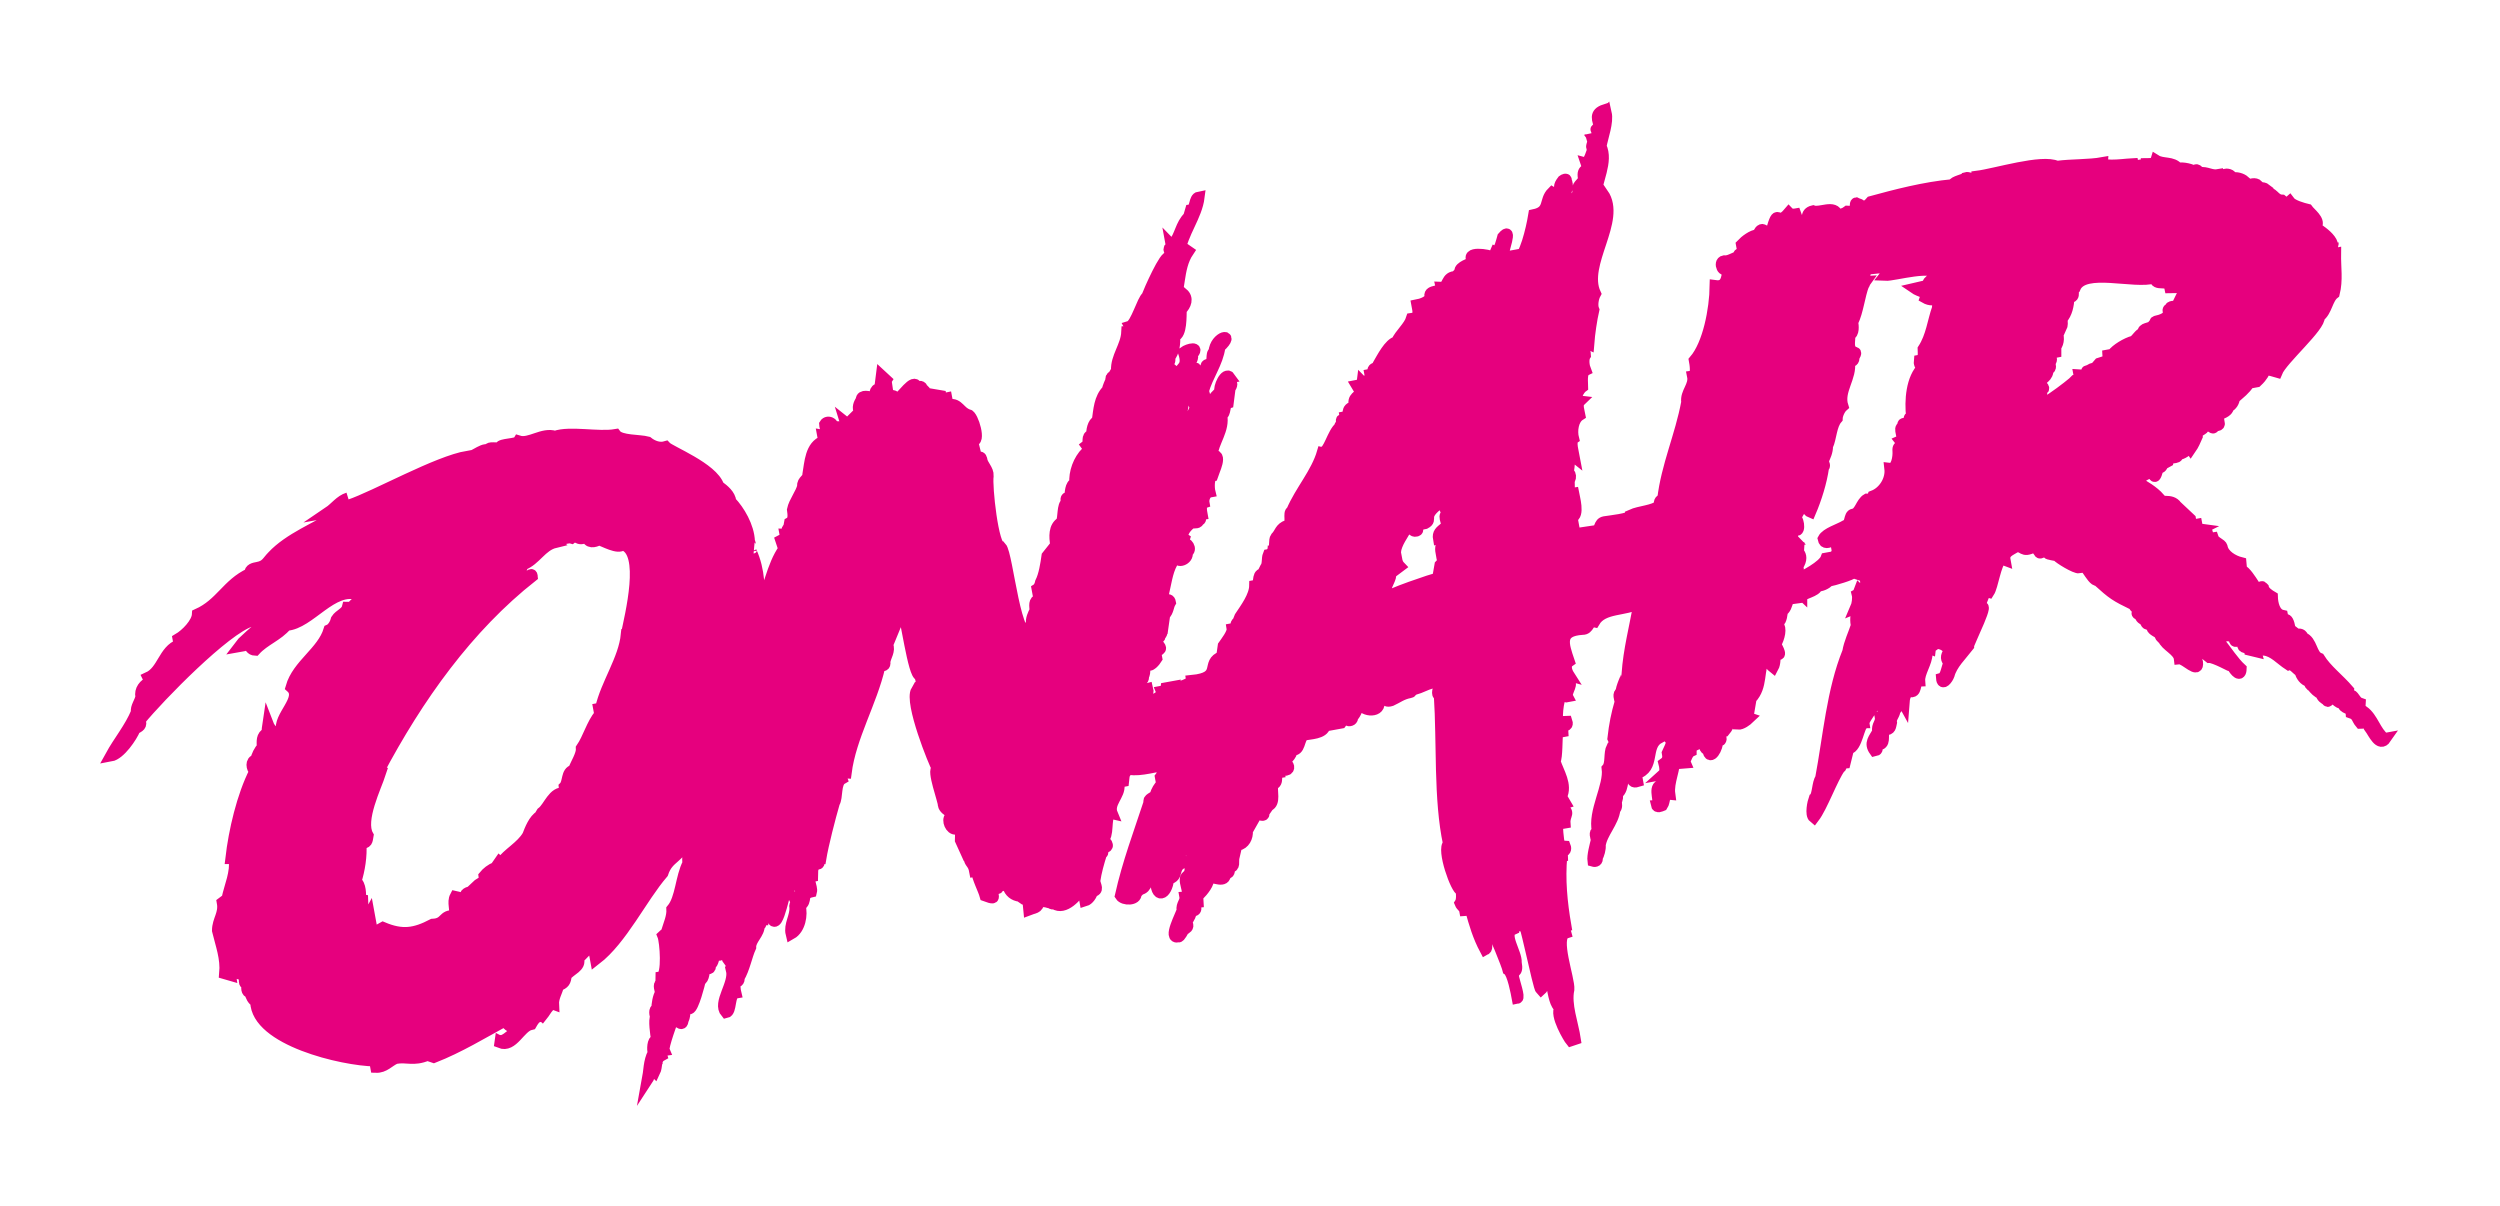
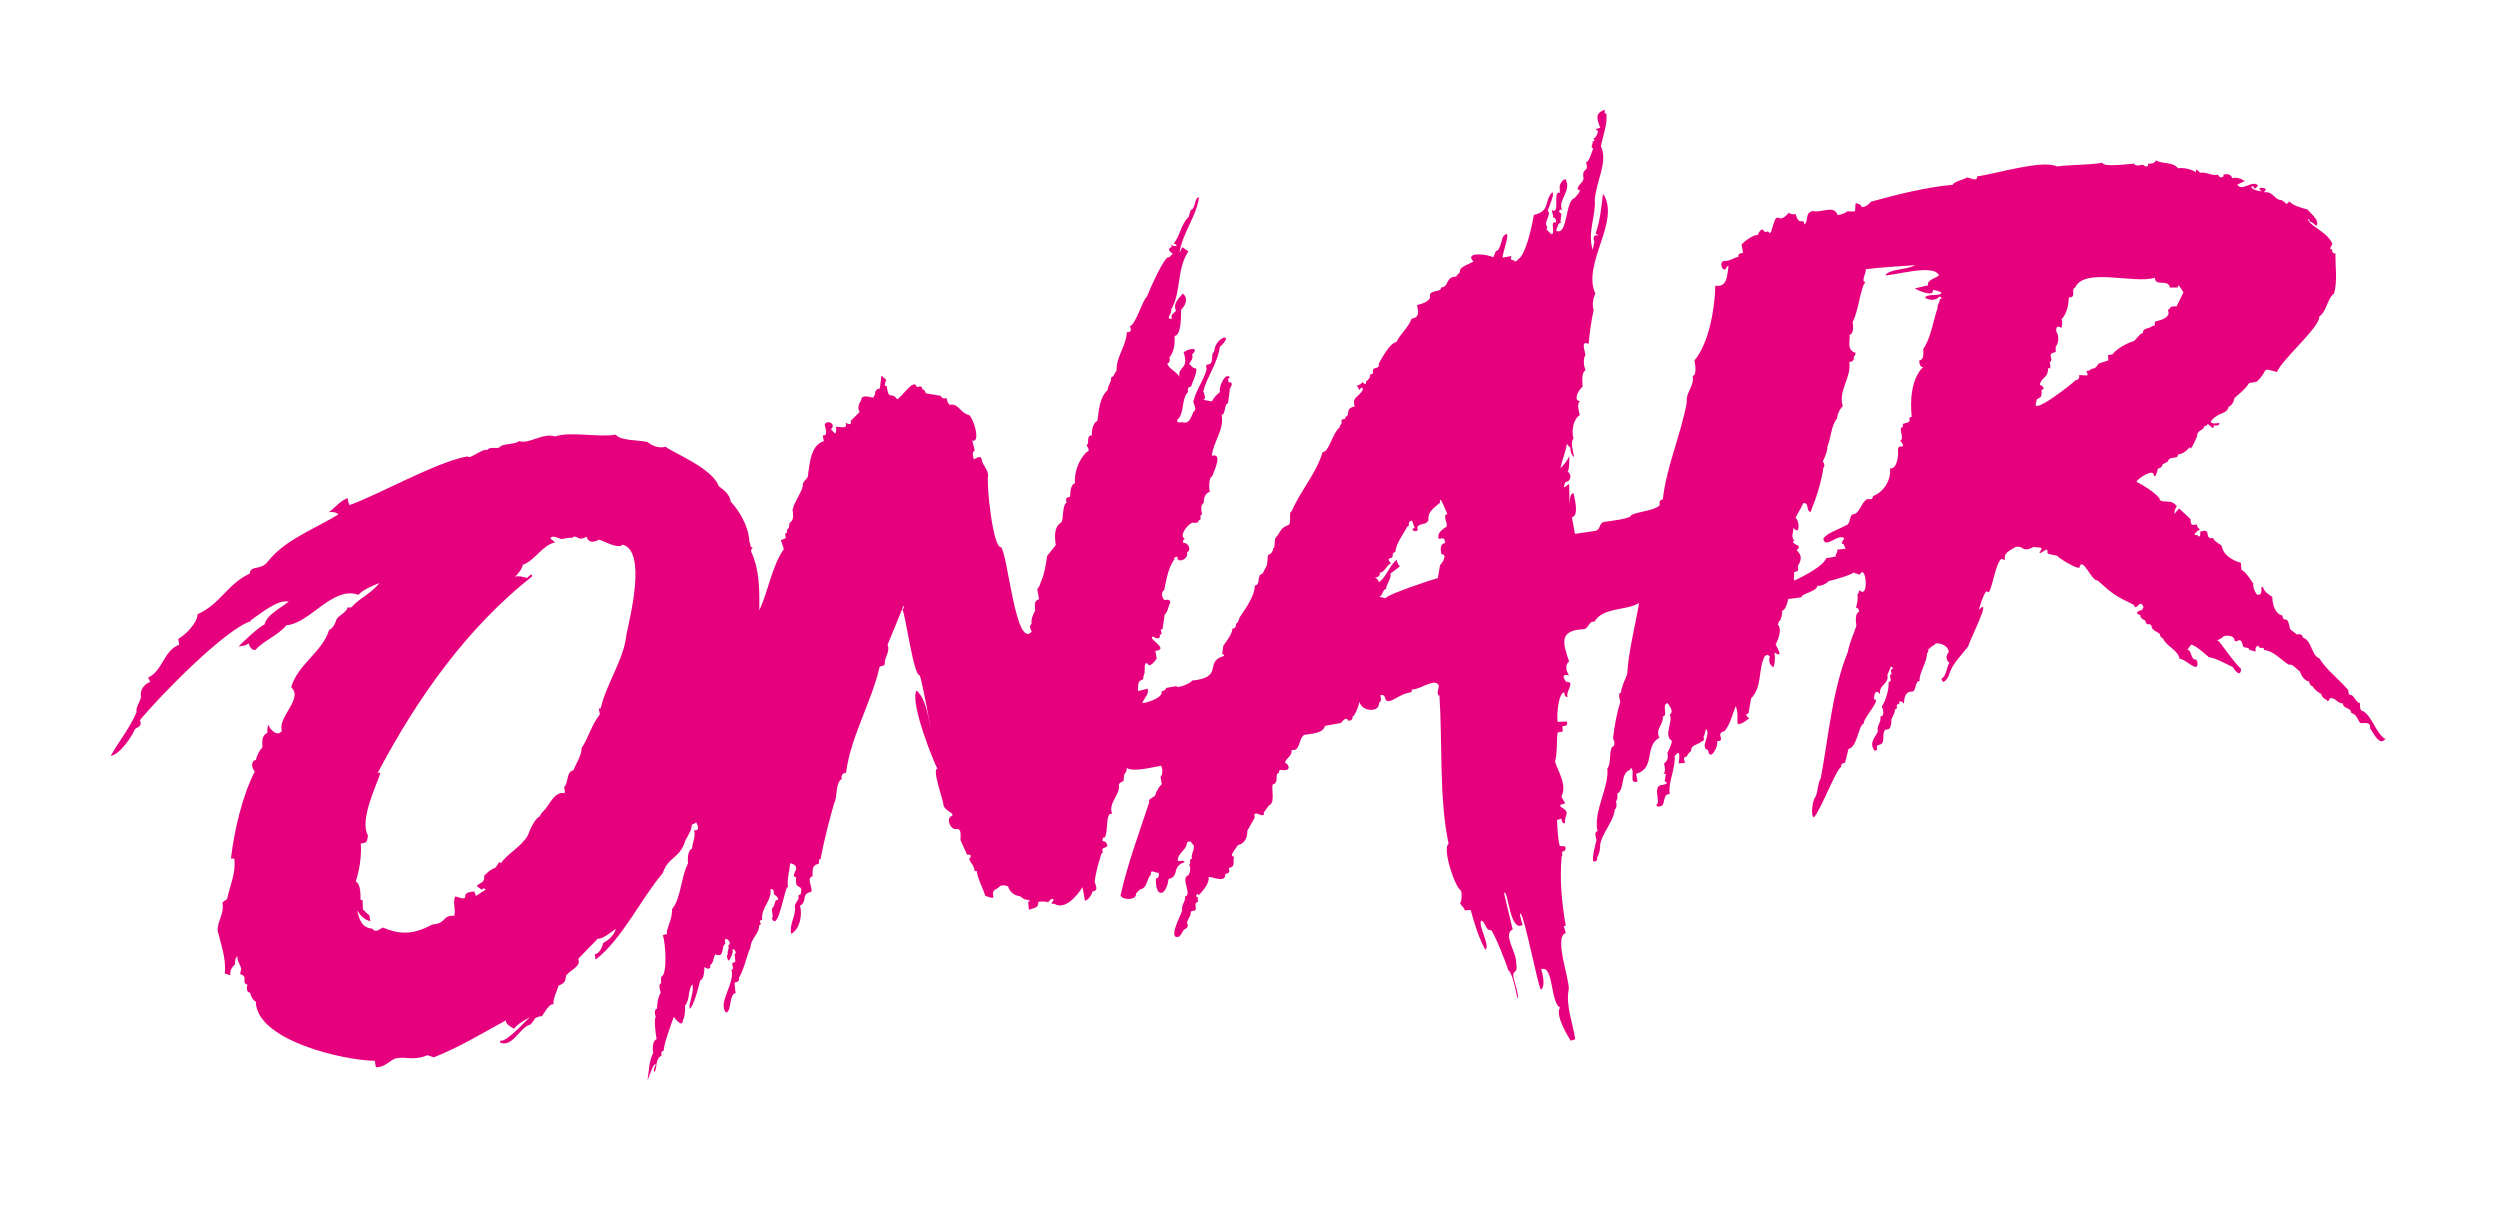
<svg xmlns="http://www.w3.org/2000/svg" width="759" height="366" viewBox="0 0 759 366" fill="none">
  <g filter="url(#filter0_d_173_1835)">
    <path d="M723.912 224.239C721.146 222.081 720.389 217.971 717.563 215.945C716.357 215.964 716.462 214.337 716.515 213.522C715.111 213.038 714.85 211.429 713.839 210.993C713.059 211.135 712.88 210.163 712.969 209.543C710.045 206.141 706.325 203.381 704.155 199.889C701.653 198.932 701.998 194.574 699.171 193.56C698.993 192.586 698.143 192.339 697.399 192.676L695.289 191.051C694.329 185.796 693.445 189.778 692.912 186.859C690.565 186.358 689.912 183.228 689.859 181.182C688.941 180.645 687.382 179.636 687.146 178.459C685.935 177.072 687.211 180.47 685.908 180.495L685.323 180.602C684.595 179.85 683.943 178.266 684.099 177.205C683.469 176.246 681.69 173.409 680.516 173.033L680.319 170.855C677.998 170.273 675.073 168.595 674.61 166.066C674.407 165.092 672.345 164.68 671.896 163.343C668.841 163.847 671.809 160.06 667.926 161.452C668.266 162.157 667.737 163.694 667.094 162.409C665.061 162.795 667.454 160.894 667.978 160.639C667.358 160.551 667.02 159.808 666.914 159.224C664.966 159.579 665.32 159.314 664.999 157.563L661.594 154.364L660.09 156.045C660.143 155.232 660.39 154.383 660.867 153.691C659.017 151.061 655.888 153.292 655.585 151.236C653.852 149.219 650.771 147.367 648.635 146.27C648.843 145.407 653.911 141.997 653.914 144.3C654.372 145.594 655.026 142.657 655.153 142.265C655.737 142.159 656.481 141.822 656.534 141.007L658.181 140.103C658.497 138.277 661.374 139.62 661.214 138.007C662.611 137.812 663.91 136.954 664.712 135.76C664.871 135.906 665.015 136.059 665.122 136.224C665.919 135.073 666.484 133.762 667.051 132.454C666.89 130.471 669.335 130.629 669.122 129.461C669.512 129.389 670.292 129.247 670.184 128.664C670.837 128.95 672.317 131.022 672.081 129.122C672.702 129.211 673.942 129.386 673.763 128.413C669.217 129.121 671.803 126.854 673.885 125.777C675.894 125.114 676.553 124.288 676.523 123.567C677.634 123.047 678.238 121.984 678.346 120.876C680.004 119.386 681.589 118.268 682.825 116.304L685.164 115.877C689.016 112.297 686.081 111.461 691.274 112.954C692.851 109.072 704.573 99.077 704.106 96.134C706.426 94.504 706.529 90.664 708.654 89.071C709.676 84.97 708.983 81.352 709.051 76.932C708.271 77.075 707.934 76.332 708.023 75.712C706.854 75.924 707.969 74.313 708.128 74.084C706.834 70.383 700.039 68.105 700.874 66.359C701.07 66.323 701.247 67.295 701.247 67.295C702.063 67.348 702.861 68.409 703.287 68.532C704.384 66.893 701.321 64.659 700.57 63.598C699.192 63.266 695.991 62.385 695.094 61.178L694.226 61.941L692.808 60.792C690.326 60.71 690.315 58.022 687.33 58.373L687.968 57.452C687.101 56.74 684.827 56.843 686.675 58.089C685.693 58.008 683.888 57.684 683.397 56.677L684.177 56.535C684.25 57.943 685.218 56.818 685.541 56.286C683.72 54.511 680.591 58.375 679.251 56.025L681.482 55.014C680.53 54.19 678.918 53.742 677.689 54.097C677.431 52.906 676.192 52.746 675.066 52.968C675.328 54.085 673.638 54.147 673.472 53.058C671.329 53.448 669.875 52.105 667.926 52.459C667.66 52.106 666.401 50.727 666.686 52.284C665.163 51.324 663 50.856 661.228 51.069C659.582 48.993 656.589 49.943 654.546 48.667C654.219 49.7 652.999 49.707 652.12 49.714C652.429 50.893 651.278 50.638 650.562 49.998C649.807 50.138 648.329 50.627 647.886 49.682C646.565 49.705 638.351 50.914 638.371 49.406C634.278 50.153 628.804 49.945 624.482 50.533C619.979 48.386 605.859 52.832 600.264 53.543C600.332 55.518 597.923 53.656 596.917 53.953C596.708 54.464 593.043 55.061 592.879 56.097C584.265 56.879 575.411 59.225 568.043 61.231C567.426 61.978 566.169 63.088 565.089 62.797C565.157 61.993 563.976 61.926 563.492 61.659C563.175 61.716 563.367 63.13 563.197 64.033C562.777 64.373 561.409 64.15 560.923 64.138C560.123 64.763 558.863 65.199 557.871 65.293C557.034 62.054 552.495 64.818 550.436 64.041C547.836 64.653 549.212 66.829 547.85 68.165C547.718 67.893 547.612 67.32 547.585 67.175C545.664 67.367 545.728 66.483 545.174 65.001C544.59 65.108 543.58 65.091 543.083 64.579C539.151 69.242 540.041 62.039 537.702 70.387L537.189 70.882C536.94 69.52 535.629 71.167 535.38 69.804C534.506 69.357 534.007 70.556 533.645 71.327C532.047 71.355 529.772 73.129 528.74 74.233L529.203 76.762C528.483 76.832 527.517 77.045 527.811 77.939C526.298 78.275 525.022 79.395 523.409 79.226C521.53 79.569 523.414 83.646 524.314 80.872L524.814 80.801C524.25 83.508 524.611 87.287 520.759 86.749C520.652 93.934 518.675 104.497 514.434 109.42C514.613 110.392 515.253 113.895 513.888 114.143C514.515 117.208 511.69 119.12 512.123 122.108C510.232 132.323 505.989 141.443 504.83 151.591C503.855 151.769 503.608 152.618 503.945 153.361C502.097 155.126 497.837 155.171 495.234 156.357C495.448 157.525 488.325 158.22 487.156 158.433C485.207 158.789 486.182 160.822 484.234 161.178L478.158 162.085L477.233 157.025C479.572 156.599 477.919 150.867 477.705 149.699C476.488 149.843 476.632 152.229 476.522 153.133L476.393 146.922L474.783 148.02C474.654 147.936 475.247 146.44 475.278 146.322C476.943 146.318 477.329 143.936 475.914 143.19C476.463 142.889 476.442 139.474 476.459 138.465C475.893 139.775 474.743 141.192 473.716 142.183C474.258 139.716 475.366 137.031 475.747 134.573C475.637 134.932 476.622 135.762 476.811 135.988C476.665 136.936 477.173 138.212 477.93 138.801C477.717 137.634 476.651 134.007 477.713 133.21C477.083 130.789 477.558 127.333 479.621 126.026C479.407 124.858 478.626 122.788 479.652 121.797C477.418 121.529 479.41 118.161 480.464 117.426C480.461 116.255 480.002 113.107 481.364 112.435C480.875 111.214 480.53 108.988 481.324 107.817C481.329 106.802 479.687 103.184 482.313 104.419C482.567 101.165 483.176 96.996 483.847 94.084C483.268 92.726 483.665 90.417 484.357 89.166C480.151 80.12 492.249 66.917 486.654 58.784C486.239 62.371 485.792 67.216 484.432 70.852C484.827 71.012 485.649 71.997 484.733 71.4C483.63 71.439 483.707 72.706 484.079 73.329L483.531 75.843C481.892 70.292 484.538 65.739 484.175 60.643C484.637 54.902 488.256 49.031 486.04 44.417C486.594 41.393 488.257 37.123 487.608 34.277C486.861 35.051 487.3 33.784 487.235 33.34C483.928 34.407 484.993 36.355 485.822 38.826C485.256 38.895 483.669 39.281 485.186 39.747C485.031 40.49 484.665 41.813 483.788 42.014C484.089 42.43 484.274 42.983 483.54 42.863C483.734 43.606 482.632 44.887 483.737 45.04C483.413 45.576 482.448 49.429 481.49 49.27C482.616 52.544 480.148 50.637 480.75 54.031C480.893 55.432 478.83 56.057 478.981 57.571C480.751 57.508 478.327 59.689 478.045 60.155C475.12 60.752 476.055 71.877 472.401 70.033L473.214 67.874C473.409 67.838 474.543 67.431 473.727 67.378L474.08 64.901C472.999 64.496 473.21 63.45 474.257 63.663C472.796 61.245 477.029 57.869 475.453 54.798C475.683 54.122 474.78 54.514 474.444 54.781C472.995 56.672 473.704 56.688 473.526 58.568C471.338 57.658 473.717 65.153 471.262 63.808C471.015 64.657 471.671 64.94 471.458 65.984C472.323 66.064 472.568 66.904 472.364 67.629C470.397 66.701 472.333 70.791 471.053 71.162C470.913 70.938 470.688 70.78 470.475 70.62C470.427 70.533 469.798 69.936 469.546 69.678C469.625 69.425 469.704 69.182 469.777 68.905C468.37 67.561 471.203 65.095 469.898 64.056C470.041 63.018 472.201 58.881 471.275 58.375C468.715 60.93 470.786 64.165 465.681 65.227C464.922 69.886 462.898 78.077 460.713 78.802C460.771 78.851 460.791 78.934 460.827 79.006C460.469 79.165 460.106 79.312 459.742 79.45C459.732 79.294 459.729 79.134 459.74 78.98C458.765 79.158 458.463 78.61 458.906 77.724L456.178 78.222C456.122 76.648 459.436 68.289 456.245 71.976C455.997 72.825 455.238 76.383 454.193 76.172L453.344 78.136C452.032 77.246 444.34 76.173 447.338 79.432C446.435 80 442.999 81.028 443.247 82.391C443.27 83.03 442.205 83.257 442.133 84.002C438.814 83.847 439.903 87.357 437.493 87.26C437.778 88.817 433.791 87.935 434.147 89.882C434.432 91.438 431.385 92.396 430.216 92.609C430.587 94.592 431.096 96.391 428.554 96.733C427.767 99.276 425.023 101.414 424.007 103.798C421.864 104.188 419.493 108.844 418.573 110.419C418.964 112.56 416.43 110.81 416.857 113.146C416.929 113.535 416.149 113.677 415.954 113.713C416.097 114.492 415.459 115.411 414.716 115.748C414.964 117.111 414.042 116.474 413.546 115.962C413.459 116.582 412.52 116.953 411.935 117.061L412.805 118.512C413.007 117.59 413.641 117.305 413.779 118.334C412.544 120.635 410.391 120.393 411.285 123.414C408.108 123.974 410.162 126.21 408.435 126.548C408.578 127.327 408.152 127.203 407.567 127.31C407.177 127.382 407.249 127.771 407.32 128.159C407.462 128.938 406.646 128.885 406.79 129.663C404.545 131.408 403.445 137.405 401.533 137.257C399.658 143.738 394.84 148.888 392.139 155.259C390.97 155.473 392.461 159.221 390.903 159.506C388.51 160.381 388.741 161.793 387.344 163.171C386.729 163.996 387.292 166.062 386.549 166.534C386.497 167.348 385.859 168.268 385.081 168.411C384.604 169.561 385.022 171.41 384.199 172.392L383.314 174.162C381.366 174.518 382.908 177.454 380.96 177.808C380.91 181.046 378.166 184.681 376.451 187.278L375.76 189.012C374.785 189.19 375.85 190.605 374.097 190.924C374.297 192.233 372.098 195.049 371.408 196.039L371.055 198.517C371.979 198.849 371.747 199.259 371.002 199.332C365.766 201.203 371.554 205.685 361.866 206.628C361.973 207.212 357.315 209.269 357.137 208.296L354.019 208.864C353.93 209.484 353.187 209.821 352.603 209.927C353.298 211.759 348.353 213.35 346.8 213.471C347.396 211.739 348.915 210.872 348.425 209.081L345.537 209.808C345.239 204.986 347.293 207.577 347.128 205.295C347.899 204.038 347.176 202.622 347.816 201.349L348.435 201.437C348.937 202.986 350.81 200.54 351.181 199.931L350.754 197.596C355.468 197.15 347.823 193.657 350.165 193.279C351.021 193.979 352.502 194.098 352.079 192.729C353.496 192.599 351.662 191.078 352.962 190.959L353.579 186.623C354.687 185.663 354.646 184.002 355.312 182.889C355.135 181.916 354.55 182.023 353.77 182.165C352.781 182.24 352.347 179.541 353.432 179.211C354.152 176.051 354.551 172.554 356.543 169.795C356.503 169.652 356.485 169.516 356.481 169.386C356.625 169.262 356.775 169.151 356.949 169.055C357.144 169.059 357.339 169.068 357.525 169.002C357.01 171.159 360.977 169.97 360.386 167.688C362.094 166.708 360.244 164.465 359.282 164.891C359.238 164.602 359.223 164.307 359.15 164.027C359.374 163.968 359.578 163.869 359.639 163.602C357.947 162.442 360.494 159.265 362.144 158.588C362.157 158.631 362.155 158.673 362.169 158.717C362.704 158.736 363.969 158.862 363.851 158.007C365.22 157.9 363.798 156.417 364.931 156.202C364.753 155.228 364.362 153.088 365.495 152.681C365.281 151.513 365.937 149.584 367.3 149.336C367.024 148.222 366.91 144.938 368.04 144.575C368.49 143.088 371.441 137.457 367.91 138.365C368.367 133.983 371.77 130.5 370.877 125.96C372.241 125.712 371.513 122.828 372.841 122.385L373.422 117.855C373.993 117.267 374.374 115.739 373.102 116.103C372.8 115.555 372.658 114.776 373.436 114.634C372.071 112.641 369.811 117.78 370.41 119.006C369.348 119.803 368.516 120.759 367.914 121.875L365.203 121.364C366.461 121.351 365.46 119.384 365.325 118.728C366.57 114.104 369.692 110.203 370.329 105.347C375.284 100.774 368.898 101.988 368.594 106.87C367.46 107.279 368.614 110.286 367.056 110.57C365.887 110.783 366.152 111.136 366.33 112.11C365.438 115.484 363.186 118.302 362.282 121.898C362.373 122.616 363.485 124.486 362.425 124.887C361.462 126.646 361.293 128.862 358.796 128.163C357.697 128.538 356.712 127.856 357.962 126.908C359.521 124.74 358.773 120.772 360.738 118.961C360.444 118.09 360.686 117.41 361.657 117.386C361.421 117.177 364.653 111.059 362.45 111.811L360.997 110.468C361.538 109.797 362.415 108.59 361.897 107.689C364.402 105.081 360.799 105.878 359.345 106.948C361.151 112.298 357.483 111.12 358.093 114.416C356.986 112.627 355.223 112.263 354.352 110.473C355.096 110.136 355.344 109.287 355.006 108.544C356.508 106.859 356.695 104.211 356.631 102.014C358.741 101.603 358.515 95.906 358.592 94.014C359.999 92.649 360.83 90.569 359.101 89.095C357.893 90.646 356.018 92.078 357.033 94.299C356.499 95.209 355.113 95.432 355.866 96.723C353.5 97.118 355.999 95.047 355.562 93.963C358.688 88.625 357.185 81.681 360.791 76.319L358.949 75.046L358.064 76.816C358.983 70.657 363.286 65.698 364.021 59.843C362.462 60.127 363.067 63.436 361.508 63.721L360.889 65.844C358.436 68.195 358.328 71.605 356.325 73.916C358.327 74.655 356.452 75.147 355.581 74.253L355.723 75.031C354.264 75.356 355.071 76.565 356.08 76.977L354.894 78.199C353.853 76.909 348.751 88.534 348.206 90.076C346.855 91.024 344.894 98.464 343.004 99.068C343.548 100.079 343.516 100.911 342.12 100.838C341.904 105.119 338.801 108.404 339.01 112.464L337.932 114.27C337.347 114.376 337.223 114.802 337.331 115.386C337.165 115.9 336.269 117.588 336.27 118.394C333.754 120.84 333.649 124.518 333.159 127.81C331.83 128.253 331.318 130.96 331.533 132.128C329.57 132.269 330.943 134.409 329.887 135.243C330.348 135.863 331.04 137.056 329.854 137.26C327.488 139.633 326.089 143.405 326.353 146.746C324.988 146.995 324.902 149.825 324.886 150.834C323.521 151.083 323.557 151.277 323.806 152.64C322.507 153.196 322.915 157.329 322.268 158.55C319.91 160.007 320.192 162.887 320.52 165.506L317.902 168.799C317.551 171.292 317.042 174.607 315.941 176.798C315.845 177.383 315.426 178.455 314.897 178.798L315.466 181.912C313.748 182.427 314.227 183.948 314.283 185.345C313.681 186.461 312.956 188 313.205 189.363C312.346 190.077 312.806 190.973 313.242 191.769C308.388 197.307 305.976 168.331 303.92 166.121C301.47 166.415 299.482 147.475 299.968 144.52C300.109 142.512 298.214 141.274 298.035 139.444C297.786 138.081 296.369 139.144 295.626 139.481C295.591 138.721 294.845 137.229 295.942 136.808L295.178 133.73C297.945 134.696 295.381 126.047 293.949 125.91C291.615 125.337 290.874 122.312 288.366 122.907C287.674 122.429 287.496 121.457 287.39 120.873C286.755 121.012 285.821 121.049 285.653 120.184L281.081 119.41C281.011 119.02 280.672 118.277 280.053 118.189C279.84 117.022 279.29 117.323 278.316 117.501C277.594 114.462 273.579 120.881 272.348 121.204C270.623 118.663 269.822 121.938 269.192 117.154C268.152 117.555 268.86 115.679 269.066 115.368L267.612 114.024L267.118 117.935C264.975 118.326 266.235 119.705 265.012 120.734C263.96 120.478 261.468 119.751 261.505 121.373C260.778 122.609 260.216 123.696 260.978 125.089L258.25 127.798C258.745 129.201 257.441 128.847 256.727 128.277C257.456 130.622 255.013 129.352 253.751 129.624C253.917 130.306 253.932 131.111 253.523 131.676L252.264 130.298C254.015 128.891 251.295 127.274 250.385 128.83C250.403 129.704 251.656 132.47 249.785 132.158L250.105 133.91C246.04 135.29 245.923 140.544 245.313 144.035C245.562 145.398 243.455 145.983 243.739 147.539C243.283 149.76 241.113 152.354 240.627 154.743C240.783 156.031 241.147 157.951 239.743 158.725L239.443 160.387C238.413 160.603 239.551 161.89 238.327 161.998C238.684 163.945 238.736 163.13 237.089 164.034L237.976 166.688C234.371 171.822 233.358 179.153 230.539 185.302C230.562 179.013 230.661 173.148 228.061 167.491C227.956 166.907 228.238 166.251 228.859 166.34C227.455 166.278 228.008 165.206 227.493 164.378C227.337 159.817 224.369 154.94 221.869 152.333C221.611 150.198 219.788 148.765 218.179 147.576C216.367 142.075 203.358 137.008 202.1 135.628C200.202 136.192 198.166 135.461 196.607 134.217C194.109 133.543 188.393 133.903 186.931 131.96C181.614 132.884 173.091 130.892 168.505 132.506C164.788 131.264 160.759 134.946 157.486 133.914C156.919 134.942 152.033 134.684 151.782 135.758C150.537 136.461 148.851 135.357 147.92 136.663C146.715 135.897 142.425 139.704 142.022 138.543C132.818 140.047 114.09 150.631 106.068 153.346C106.063 153.142 105.313 151.311 105.677 151.204C103.245 151.977 101.8 154.152 99.816 155.491C100.789 155.313 102.031 155.49 102.757 156.161C96.17 160.209 87.778 163.449 82.729 168.863C81.03 170.581 80.854 171.82 78.125 172.317C77.15 172.495 75.787 172.743 75.841 174.142C68.927 177.356 67.051 183.301 59.976 186.488C59.849 189.189 56.48 192.604 54.1 193.994L54.42 195.746C49.691 197.413 49.43 203.694 44.967 205.715L45.606 207.006C43.767 207.733 42.37 209.489 42.81 211.538C42.51 213.201 41.165 214.653 41.45 216.21C39.503 220.951 36.02 225.112 33.611 229.504C36.428 229.011 40.038 223.661 40.976 221.324C42.288 220.526 43.13 220.362 42.497 218.632C48.393 211.428 68.409 190.934 76.261 188.544L76.031 188.386C78.817 186.5 84.252 181.893 87.666 182.644C84.764 184.924 81.098 186.567 80.283 189.62C78.76 190.099 72.758 195.819 72.44 196.28C73.414 196.102 74.619 196.084 75.487 195.322C75.838 196.336 76.21 197.317 77.473 197.374C80.251 194.326 84.383 192.96 86.963 189.811C94.026 189.382 100.963 177.76 108.837 180.593C109.967 179.142 113.546 177.612 115.23 177.013C112.362 180.447 109.384 181.392 106.623 184.435L105.509 184.415C105.105 186.062 103.058 186.617 102.145 188.046C101.876 189.176 101.036 190.791 99.915 191.267C97.878 197.942 90.372 201.727 88.395 208.652C92.214 212.045 84.283 217.643 85.571 221.835C84.323 223.925 81.994 221.523 81.405 219.981C81.317 220.601 80.946 221.875 81.248 222.423C79.275 223.41 79.644 225.123 79.657 226.936C78.793 227.716 77.888 229.56 77.729 230.707C76.009 230.969 76.395 233.299 77.361 234.191C73.531 241.681 71.088 252.309 70.117 260.649L71.127 260.666C71.702 265.026 69.775 268.912 68.939 272.929L67.523 273.992C68.163 277.494 66.074 279.284 66.06 282.503C67.073 286.754 68.7 290.906 68.249 295.577L69.951 296.071C69.747 294.774 70.365 293.587 71.366 292.798C71.223 292.019 71.4 290.781 72.108 290.249C71.831 291.531 73.025 292.982 73.21 294.069L72.909 295.733C75.609 296.603 73.019 298.262 75.109 298.951C74.862 299.8 74.721 301.235 75.961 301.41C76.105 302.373 76.762 303.663 77.665 304.116C77.874 315.821 104.085 321.923 113.769 322.064L114.124 324.011C116.679 324.108 118.051 322.201 120.075 321.315C123.584 320.676 125.462 322.144 129.766 320.353L131.698 321.006C139.337 318.007 146.456 313.679 153.605 309.771C153.42 310.957 155.262 311.856 156.088 312.333C157.173 310.77 159.292 309.722 160.887 308.845C159.688 309.767 153.718 316.583 151.91 315.912L151.822 316.532C155.705 318.109 157.805 311.793 161.085 311.022C161.115 310.927 162.589 309.294 162.358 309.18C162.792 308.99 163.983 308.317 164.466 308.595C165.068 307.909 166.749 304.496 168.025 304.93C167.915 302.883 169.059 301.144 169.598 299.213C171.322 298.574 171.685 297.979 171.862 296.185C173.067 294.478 176.546 293.473 175.562 291.087L181.492 284.978C182.908 285.209 185.935 282.715 186.982 281.965C186.459 283.917 184.861 285.348 183.141 286.285C182.773 287.652 182.119 289.385 180.557 289.774L180.842 291.33C188.9 285.116 194.686 272.687 201.212 265.091C202.892 259.959 206.454 260.717 208.062 255.196C208.798 253.762 209.998 252.158 210.007 250.418C210.126 250.344 211.596 249.821 211.302 249.469C211.783 250.556 212.686 252.226 210.709 252.098C211.338 254.076 210.094 255.908 210.111 257.637C208.783 258.08 208.695 260.912 208.909 262.08C206.693 266.278 206.775 272.761 204.013 276.045C204.141 278.321 203.091 280.585 202.424 282.77C202.787 284.226 201.875 283.304 201.238 283.991C202.024 285.896 202.75 296.133 200.716 296.554L200.683 298.571C199.708 298.749 200.49 300.817 200.597 301.401C199.8 302.553 199.448 305.03 199.467 306.232C198.492 306.41 198.813 308.162 199.114 308.71C198.441 309.435 199.1 314.142 199.35 315.504C198.022 315.948 198.095 318.549 198.309 319.717C196.996 322.08 197.044 325.385 196.579 327.875C197.114 327.072 198.297 322.471 199.144 323.184C198.879 323.745 198.141 324.898 198.756 325.467C199.632 323.686 198.828 321.574 200.861 320.458C200.654 319.797 200.798 319.035 201.587 318.918C201.153 317.949 204.243 309.608 204.554 308.723C205.216 309.527 207.285 312.217 207.337 309.624C207.886 309.323 208.096 306.067 207.954 305.288C209.507 303.718 208.826 300.313 210.198 298.846C210.85 301.068 209.07 304.421 209.335 306.244C210.505 306.031 212.377 298.65 212.59 297.607C213.758 297.393 213.846 294.561 213.862 293.553C214.696 294.343 215.967 294.324 215.581 293.038C216.762 292.208 216.472 290.777 217.19 289.729C220.235 291.056 218.76 287.06 220.235 286.561C219.345 283.281 222.742 286.262 221.121 287.002C221.529 288.133 220.626 288.701 220.999 289.638C220.49 290.07 220.773 291.165 221.159 291.621C221.744 291.514 222.362 289.39 222.485 288.964C221.98 286.832 224.187 289.447 223.018 289.671L223.25 292.042C221.105 292.481 223.499 293.853 222.083 294.468C223.156 298.729 217.808 304.428 220.426 307.439C222.181 307.118 221.22 301.864 223.364 301.473C223.112 300.45 223.141 299.355 222.989 298.324C223.855 298.243 224.559 297.841 224.335 296.872C226.006 294.1 226.649 290.255 227.872 287.58C227.795 285.208 230.631 283.355 230.471 280.873C231.788 280.751 229.77 279.376 231.391 279.298C231.005 275.394 234.371 273.587 233.917 269.988C235.014 269.622 234.943 270.915 235.017 271.598C235.7 271.794 237.04 273.383 235.533 273.313L234.879 275.243C233.622 276.075 235.183 278.003 234.315 278.765C236.32 283.603 238.433 267.87 239.251 269.418C238.862 266.935 239.687 264.554 239.918 262.058C244.092 263.092 239.33 265.896 241.71 266.356C241.209 270.919 244.003 267.72 243.061 271.539C242.282 271.681 242.353 272.071 242.459 272.655C242.413 273.336 241.02 274.531 241.363 275.468C241.557 278.271 239.548 280.764 240.218 283.52C242.862 282.031 243.652 277.734 242.886 274.989C245.365 273.472 242.934 271.519 246.337 270.74C246.721 269.276 244.733 266.445 246.688 266.051C246.749 264.718 246.386 262.901 248.032 262.389C249.394 262.287 247.96 260.856 249.147 260.777C249.901 256.213 251.958 248.326 253.279 243.735C254.344 242.109 253.493 237.68 255.577 236.479C255.258 235.595 255.826 234.576 256.851 234.637C258.258 223.634 264.628 213.124 267.066 202.409C268.004 202.037 268.855 202.284 268.606 200.922C268.871 199.188 270.261 197.544 269.47 195.737C269.757 195.02 274.24 184.177 274.333 183.789C274.405 184.179 274.547 184.957 273.927 184.869C274.94 186.589 277.355 205.274 279.223 205.018C279.898 206.505 282.282 219.543 282.781 222.267C281.838 218.216 281.39 212.465 278.252 209.62C276.111 213.256 283.674 231.89 284.615 233.395C282.774 233.311 286.623 243.605 286.412 244.328C286.784 246.487 290.774 246.938 288.489 247.972C287.409 249.024 288.655 251.9 290.174 251.686C292.123 251.33 291.576 253.842 291.594 255.046L293.617 259.503C294.982 259.255 294.929 260.068 294.256 260.794C294.736 262.314 295.514 262.172 295.942 264.508L296.527 264.402C296.714 266.55 298.587 270.019 299.12 271.972C304.078 273.821 299.357 270.967 302.926 269.668C303.873 268.508 304.762 268.667 306.045 269.099C306.516 270.827 307.907 271.88 309.608 272.068L310.992 273.024C311.418 273.146 313.667 273.34 312.143 273.819L312.375 276.189C313.589 275.705 315.503 275.703 315.174 273.87C315.939 273.583 317.433 273.691 318.204 273.921C318.558 273.655 318.84 273.001 319.425 272.894C320.954 273.114 317.866 274.66 320.1 274.38C323.19 276.403 326.993 272.06 328.645 269.35L329.401 273.487C330.522 273.159 331.421 271.711 331.702 270.654C333.651 270.299 332.621 269.079 332.337 267.522C332.733 264.703 333.546 261.871 334.421 259.098C335.005 258.992 334.74 258.639 334.668 258.249C334.454 257.081 336.351 257.54 336.172 256.567C336.046 255.886 335.524 255.277 334.754 255.418C334.684 255.028 334.7 254.019 335.356 254.302C336.608 252.672 335.444 246.582 337.654 247.046C336.338 243.88 340.058 241.349 339.703 238.428C339.595 237.844 340.498 237.277 341.083 237.17L341.311 235.119C341.722 234.624 342.276 233.798 342.031 233.126C343.992 234.558 350.397 232.79 352.503 232.474C353.002 233.578 353.101 234.926 352.329 235.924L352.72 238.064C351.853 238.826 351.091 240.171 350.72 241.447C350.201 242.202 348.417 242.511 348.897 243.588C345.847 252.879 342.376 262.074 340.184 271.922C341.106 273.382 345.126 273.328 344.897 271.265L346.083 270.042C348.422 269.616 347.959 267.086 349.464 265.403C349.138 263.695 350.858 265.151 351.802 264.977C352.005 265.779 351.784 266.605 350.917 266.747C350.772 273.158 354.229 271.858 354.761 266.851C358.257 266.108 355.535 263.078 359.665 261.734C359.523 260.955 357.646 261.7 357.574 261.31C357.46 258.908 360.196 258.293 360.386 255.77C360.886 255.409 361.674 255.2 361.857 256.105C363.497 256.988 361.31 259.289 361.897 260.724C360.674 260.856 361.806 262.138 361.012 262.494C361.589 263.472 361.349 264.821 360.802 265.75C358.206 266.455 362.105 271.731 359.762 272.173C360.046 273.73 358.593 274.599 358.914 276.35C358.704 277.544 354.423 285.253 357.769 284.4C358.219 284.637 359.2 282.494 359.397 282.295C360.121 281.849 360.949 281.488 360.476 280.489C360.078 279.5 361.48 278.394 361.502 277.286C361.36 276.507 361.979 276.595 362.564 276.489C363.807 276.082 362.079 274.012 363.696 273.87L363.606 272.277C362.548 272.515 363.692 270.607 363.926 271.817C365.149 270.521 367.26 268.162 366.933 266.241C368.548 266.228 372.105 268.199 372 265.318C373.365 265.069 373.293 264.68 373.08 263.512C375.223 263.121 374.194 261.901 374.653 260.006C372.707 260.316 375.761 256.819 375.837 256.573C377.785 256.217 378.829 254.218 378.669 252.235L380.951 248.2C380.097 245.162 384.132 249.081 383.696 246.694L385.13 244.623C387.252 243.759 385.981 240.111 386.365 238.163C388.508 237.772 386.77 234.871 388.328 234.587C388.079 233.224 389.621 233.949 390.4 233.807C391.765 233.559 391.285 232.036 390.204 231.63C389.991 230.463 392.452 229.612 392.097 227.665C394.853 228.249 394.179 224.304 395.903 223.15C397.645 222.724 401.814 222.779 402.244 220.384L407.116 219.497C407.435 219.037 408.939 217.355 409.188 218.717C409.938 218.973 410.791 218.533 410.605 217.654C411.63 216.893 412.469 214.206 412.782 213.034C413.159 215.963 418.851 216.603 418.682 213.365C419.502 212.938 419.262 211.793 419.069 211.082C421.411 210.489 419.539 213.607 422.385 212.688C424.312 211.816 425.603 210.707 427.981 210.261C428.565 210.155 428.725 209.925 428.617 209.341C431.224 209.438 435.794 205.5 436.874 208.237C436.772 208.993 435.951 210.926 437.017 211.227C437.942 225.009 436.894 242.79 439.8 256.167C437.671 257.686 442.108 270.284 443.604 270.353C443.794 271.356 443.894 273.33 443.305 274.229C443.678 275.166 444.53 275.413 444.707 276.387L446.496 276.261C447.669 280.471 448.77 284.292 450.918 288.324C452.654 287.425 448.595 280.847 449.704 279.496C451.046 279.784 450.973 282.658 452.648 282.378C453.459 282.708 457.576 293.122 457.884 294.495C459.268 295.449 460.405 301.675 460.655 303.038C461.435 302.896 459.731 297.978 459.516 296.81C459.019 294.086 461.005 296.136 460.292 292.244C460.519 289.326 456.137 283.58 459.256 282.178L456.714 271.581C456.714 271.581 456.608 270.997 456.801 270.962C457.944 271.201 458.512 282.975 462.231 280.831C462.243 280.429 461.158 277.625 461.59 277.328C462.74 277.543 466.951 299.626 467.845 300.518C469.259 299.288 468.374 295.812 467.91 294.272C471.721 292.722 470.686 304.642 473.66 305.892C471.906 308.065 476.407 315.35 476.91 315.958L478.239 315.513C477.531 310.761 475.265 304.989 476.277 300.387C476.538 297.248 471.691 284.447 475.361 283.26L474.775 281.155L475.36 281.048C474.136 273.916 473.474 266.966 474.12 259.959L474.314 259.923L474.261 258.526C475.22 258.513 475.507 257.783 475.18 256.951L473.55 256.846C472.901 254.397 472.854 251.424 472.711 248.955L474.04 248.512C474.141 249.149 474.255 250.127 475.103 249.926C474.899 247.069 477.115 246.831 473.789 244.938L473.682 244.354L475.206 243.875L474.035 241.876C475.814 238.282 473.16 234.55 472.078 231.173C472.797 229.746 472.583 224.19 472.886 222.378L474.444 222.094L474.354 220.502C475.28 220.379 476.112 220.27 475.699 219.051L472.901 219.158C472.545 217.212 473.124 210.47 474.877 210.151C474.979 210.788 475.093 211.765 475.941 211.565C475.17 210.055 478.459 206.857 475.512 207.017C473.299 204.188 476.361 205.053 476.361 205.053C475.578 203.828 474.931 201.848 476.393 200.824C474.613 195.554 473.065 191.494 480.445 191.037C482.52 191.105 482.167 188.393 484.056 188.769C486.695 184.268 493.498 185.527 497.622 183.071C496.378 190.451 494.508 197.216 494.006 204.651C494.04 204.845 491.988 209.04 492.202 210.208C491.032 210.421 491.779 212.296 491.921 213.074C490.825 216.779 490.18 220.022 489.717 224.135C490.091 224.897 490.569 226.474 489.399 226.807C488.438 228.673 489.222 231.868 487.969 233.303C488.671 238.711 483.642 246.419 485.007 252.343C483.839 252.557 484.548 254.237 484.691 255.016C484.303 256.723 483.424 259.736 483.651 261.438C484.411 261.668 485.11 261.331 484.873 260.411C485.406 259.494 485.933 257.685 485.791 256.623C486.249 253.027 489.868 249.544 490.249 245.756C490.958 245.212 490.836 244.021 490.6 243.278C491.114 242.782 491.131 241.774 490.989 240.996C493.47 239.477 491.718 234.695 495.076 233.614L494.969 233.031C496.811 233.912 494.142 238.2 497.152 237.257L496.725 234.923C502.755 233.222 499.085 226.503 503.785 223.982C502.454 221.259 505.11 220.008 504.825 217.559C506.579 217.239 504.344 213.826 506.292 213.471C506.797 214.369 508.339 215.921 506.933 216.974C508.032 219.257 504.906 223.241 507.577 224.9C507.436 226.333 506.799 227.254 506.233 228.563C506.493 229.914 506.41 230.915 505.207 231.766C505.432 232.625 505.77 234.319 504.998 235.023L505.777 234.88L505.389 237.163C507.162 238.046 504.593 238.314 504.008 238.42C501.822 239.314 504.348 243.888 502.862 244.26C503.077 245.362 504.121 244.76 504.722 244.523C505.519 243.348 504.997 240.918 506.917 241.107C506.404 237.374 508.695 233.417 508.431 229.571C510.306 226.89 509.857 230.379 509.637 231.763L511.621 231.602C511.308 230.879 510.837 229.701 512.081 229.709C512.302 229.19 512.852 228.299 513.39 228.062C513.387 225.938 515.501 226.273 516.666 225.052C517.991 224.909 516.706 223.755 517.515 223.088C517.492 222.839 517.932 220.528 518.275 221.742C518.991 223.884 516.073 226.955 518.564 227.722C519.018 231.425 521.816 226.785 521.29 225.013C524.212 225.002 520.516 222.627 523.555 221.985C525.315 219.946 526.004 216.715 526.987 214.321C527.874 216.974 527.273 218.09 527.593 219.841C528.713 219.946 530.335 218.719 531.083 217.999C530.379 217.762 529.58 216.743 530.834 216.637L531.61 212.071C535.141 208.371 533.632 203.522 535.802 199.11C536.118 199.036 536.414 198.927 536.694 198.793C536.762 198.914 536.948 199.042 537.305 199.169C536.969 200.677 537.072 201.59 538.335 202.601C538.937 201.486 538.971 199.469 538.721 198.107C541.571 200.004 539.67 196.832 539.074 195.629C540.225 193.592 540.931 190.732 539.751 189.588C539.909 189.245 540.033 188.884 540.136 188.509C540.646 188.92 541.216 185.872 541.033 185.42C541.941 185.253 542.535 183.612 542.933 181.804C542.981 181.944 546.857 181.284 546.927 181.328C546.908 180.125 551.657 179.662 551.726 177.839C552.892 178.045 554.497 177.185 555.286 176.385C556.651 176.137 562.195 174.522 562.672 173.832L564.603 174.485C566.527 170.652 567.608 182.263 564.448 179.138C564.229 179.653 564.519 180.098 563.881 180.448C564.156 181.535 563.87 183.536 563.425 184.554C564.135 184.259 564.383 185.291 564.453 185.774C563.089 186.023 563.429 188.977 563.607 189.951C562.784 192.501 561.454 195.202 561.027 197.862C556.228 209.712 555.188 223.504 552.765 236.37C551.775 237.556 551.902 241.555 550.839 242.352C550.395 243.542 549.58 247.316 550.702 248.209C553.211 244.911 556.252 236.367 558.609 233.092C559.389 232.95 558.36 231.73 560.149 231.604L561.191 227.392C563.919 226.894 564.267 219.993 565.827 219.709C565.542 218.152 571.472 212.043 568.903 212.311C569.028 210.866 569.333 208.958 570.833 210.752C570.21 207.948 573.672 207.64 572.991 204.929L574.122 202.308L574.849 202.981C573.838 202.964 574.052 204.132 574.354 204.68C572.878 204.857 575.003 206.833 573.382 207.069C573.551 209.179 572.531 212.756 571.314 214.484C571.703 215.425 572.335 217.25 570.875 217.581C571.23 219.526 569.708 220.005 570.099 222.146C569.02 224.274 567.42 225.543 569.147 227.95C570.901 227.63 568.667 226.429 570.81 226.038C572.585 225.352 571.113 222.733 572.402 221.525C574.013 221.544 573.934 220.64 574.224 219.381C573.94 217.825 575.391 216.957 575.302 215.365C576.666 215.117 575.017 213.809 576.611 213.719C576.281 212.468 577.564 212.852 578.01 213.665C578.142 211.874 578.387 209.834 580.558 209.982C581.923 209.734 581.193 206.85 582.788 206.76C582.597 204.256 585.039 201.108 585.02 198.412C585.405 198.106 585.506 197.58 585.437 197.094C585.546 197.005 585.66 196.919 585.751 196.81L586.024 196.918C586.043 196.753 586.082 196.604 586.132 196.467C586.67 196.136 587.294 195.877 587.677 195.354C589.301 195.125 591.539 196.215 591.642 197.904C590.707 199.223 590.722 200.23 591.858 201.282C590.996 202.078 590.955 205.489 589.487 205.938C589.66 208.283 591.309 206.079 591.718 204.927C592.568 201.676 595.447 198.981 597.576 196.217C597.48 195.431 605.132 180.47 600.791 185.174C601.286 183.475 601.869 181.156 602.984 179.545L603.835 179.792C605.014 177.975 605.816 171.213 607.618 169.652L608.699 170.058C608.272 167.723 610.185 167.172 611.991 166.039C614.524 165.576 613.747 167.932 617.431 166.053C619.241 166.397 620.754 165.798 619.151 167.75C619.698 168.525 621.934 165.346 621.596 167.907C621.718 168.35 624.141 168.519 624.573 168.772C625.105 169.479 630.104 172.588 631.274 172.376C632.201 168.501 635.043 176.666 636.805 176.193C641.483 180.421 642.196 180.899 647.831 183.633C648.538 185.983 649.628 181.446 650.773 184.303L650.331 185.188C648.969 185.391 647.952 186.348 649.801 186.693C649.647 187.56 650.677 188.133 651.326 188.425C651.717 190.567 652.956 188.53 653.311 190.477C653.453 191.329 655.118 191.902 655.686 192.457C655.793 193.041 656.13 193.784 656.751 193.872C657.419 196.014 661.421 197.463 661.698 200.008C663.385 199.87 667.618 204.831 667.122 201.03C667.015 200.446 666.749 200.093 666.164 200.199C665.031 199.509 665.381 197.458 664 197.175C664.536 196.933 664.866 196.097 665.151 195.759C666.32 195.546 670.451 199.418 670.682 199.576C672.276 199.487 677.665 202.526 677.86 202.49C678.566 203.712 680.283 205.788 680.376 203.037C678.101 200.943 675.928 197.53 673.601 194.62C672.36 194.738 674.365 193.783 674.627 193.629C675.254 192.543 678.269 192.904 678.348 194.157C678.669 195.909 680.278 192.598 680.884 195.906C681.096 197.074 682.744 196.17 682.957 197.338L684.854 197.796C684.621 196.961 684.753 196.157 685.739 196.026C685.794 197.415 687.386 195.983 687.388 197.335C690.283 197.657 692.356 200.187 694.851 201.805C696.028 201.405 697.307 203.301 698.236 203.803C698.694 205.204 699.496 206.51 701.019 206.915C701.126 207.499 701.463 208.242 702.084 208.33C702.532 209.191 703.824 210.309 704.725 210.662C704.788 211.545 705.755 212.244 706.481 212.554C706.659 213.527 707.225 212.217 707.384 211.986C709.137 211.666 709.724 213.772 711.283 213.487C711.424 215.396 713.706 214.63 713.836 216.439C715.719 217.075 715.516 218.254 716.62 219.552C717.826 219.532 719.969 219.142 719.509 221.036C720.602 222.524 722.467 226.877 724.313 224.181L723.924 224.252L723.912 224.239ZM190.179 192.693C189.459 200.152 184.016 207.673 182.382 215.027L181.797 215.133L182.118 216.885C179.663 219.86 178.645 224.087 176.544 227.151C176.71 229.113 174.763 231.986 174.14 233.824C171.847 234.298 172.67 237.601 171.256 238.975C171.256 239.172 171.699 240.658 171.381 240.763C167.988 240.236 166.663 245.024 164.6 246.624C164.54 246.761 163.828 247.573 163.998 247.74C162.13 248.744 160.933 251.866 160.246 253.653C158.257 257.088 154.185 259.036 152.022 262.108C151.927 261.957 151.81 261.806 151.642 261.657L150.367 263.499C149.253 263.718 147.673 265.067 146.986 265.927C147.295 268.008 145.822 267.875 144.721 268.953C144.95 269.112 146.671 270.81 146.652 269.607L147.538 270.048L144.474 272.014L144.031 270.689C143.124 270.679 141.618 270.814 141.215 271.806C141.607 273.602 139.001 272.274 138.256 272.144C137.275 274.01 138.483 276.091 137.924 278.035C134.31 277.742 135.467 280.441 131.354 280.641C125.925 283.486 122.079 284.067 116.224 281.59C115.241 282.097 113.991 283.331 113.07 281.965C109.727 281.618 109.146 279.211 108.424 276.379C109.313 277.848 110.646 279.314 112.448 279.667L112.092 277.72C111.956 277.975 110.273 276.102 110.177 276.059L110.069 273.263L109.448 273.175C109.448 271.63 109.579 268.568 108.026 267.602C109.138 264.093 109.813 259.866 109.542 256.064C111.538 255.965 111.426 255.382 111.72 253.655C109.07 249.035 114.127 238.907 115.496 234.668L114.682 234.615C126.854 211.593 142.033 190.357 161.569 174.987C161.473 173.682 160.391 175.211 160.045 175.465C159.121 175.244 157.28 174.668 156.359 175.132C157.326 174.097 158.462 172.884 158.712 171.486C162.654 170.022 164.372 165.663 168.541 164.666L167.122 163.517C167.505 162.17 169.817 163.58 170.579 163.691C171.552 163.513 172.686 163.106 173.536 163.352C175.358 161.91 175.206 164.681 178.089 162.924C178.618 164.987 180.398 164.625 181.881 163.841C183.176 164.198 187.821 166.84 189.005 165.357C196.37 167.28 191.312 187.122 190.181 192.694L190.179 192.693ZM438.559 160.256C437.337 161.283 436.434 161.851 436.754 163.602C438.314 163.317 438.509 163.281 438.793 164.839C437.04 165.159 437.36 166.91 437.61 168.272C439.614 168.276 437.891 170.871 437.204 171.564L436.517 175.509C435.542 175.688 420.735 180.6 420.717 181.609L418.627 181.186C419.915 180.982 419.557 179.115 420.805 178.778C420.976 177.182 422.486 175.518 422.165 174.106L424.998 171.981C424.502 171.469 424.165 170.725 424.022 169.946C421.759 171.778 420.984 175.139 418.623 176.763C418.517 176.179 417.984 175.472 417.364 175.384C418.222 175.305 419.105 174.852 418.904 173.897C420.658 173.577 421.046 171.293 422.41 171.045C422.004 170.808 421.073 169.681 421.931 169.523C423.685 169.203 422.036 167.896 423.595 167.611C423.966 164.705 425.984 162.353 427.221 159.911C428.39 159.698 426.936 158.354 428.69 158.034L429.507 160.297C428.247 160.409 429.039 161.474 429.88 161.235C431.439 160.95 428.585 159.661 432.677 158.914C435.233 157.541 431.328 156.987 437.174 152.666C436.922 149.564 439.004 155.213 439.408 156.079C437.46 156.435 440.509 159.899 438.56 160.255L438.559 160.256ZM580.392 126.544C578.443 126.9 581.456 127.958 577.948 128.599C577.559 128.67 577.701 129.448 577.737 129.642C575.986 129.691 578.441 133.093 576.891 133.819C577.156 134.172 577.618 134.491 577.724 135.075C577.937 136.243 576.022 134.581 576.256 136.951C576.381 138.738 575.853 142.453 573.797 142.225C574.208 145.713 571.901 149.384 568.683 150.599C568.312 151.873 568.242 151.483 566.841 151.537C565.002 152.578 564.678 155.898 562.646 156.125C561.281 156.373 562.01 159.256 560.256 159.576C558.264 160.756 554.462 161.852 553.544 163.614C554.207 166.831 558.204 161.715 559.958 163.45C559.799 163.681 558.49 165.328 559.658 165.114L560.333 166.6L557.764 166.867C557.978 168.035 557.163 167.983 557.341 168.956L554.418 169.489C553.574 171.815 547.819 174.869 544.764 176.246C544.706 176.012 544.637 175.778 544.549 175.549C544.749 175.648 544.714 173.67 544.714 173.67C546.079 173.422 546.043 173.227 545.794 171.866C548.519 167.752 544.109 167.214 546.037 166.593L546.09 165.779C546.09 165.779 543.237 164.489 544.795 164.205C543.591 162.971 544.529 161.643 544.473 160.241C546.653 162.918 546.271 157.774 545.144 157.303C545.124 157.307 545.106 157.325 545.087 157.33C545.748 155.778 546.843 154.383 547.424 152.812C549.362 152.372 548.16 154.879 549.642 155.477C551.361 151.455 552.976 146.349 553.6 141.885C554.118 141.604 553.872 140.77 553.41 140.061C554.146 138.546 554.833 137.031 554.797 135.447C554.812 135.443 554.818 135.429 554.835 135.426C555.95 132.908 555.925 129.102 557.733 127.054C557.764 125.875 558.578 124.098 559.467 123.32C557.967 118.641 562.222 114.478 561.441 109.889C562.251 109.807 563.012 109.549 562.786 108.438C562.959 108.21 563.901 106.787 562.927 107.005C560.682 105.81 561.74 103.642 561.541 101.627C562.905 101.379 562.637 98.813 562.459 97.84C564.135 94.34 564.464 89.947 565.832 86.361C566.077 86.48 566.169 85.581 566.24 85.487L565.819 85.508C565.483 84.323 566.589 82.858 566.46 81.733C571.459 81.087 576.599 80.896 581.438 80.503C578.795 82.012 573.928 81.488 572.334 83.572C575.145 83.71 587.209 79.952 588.652 83.611C587.707 84.496 584.872 84.968 585.376 86.622L581.32 87.564C582.011 88.041 587.294 90.496 586.831 87.966C587.256 88.09 589.347 88.513 589.419 88.902C589.054 90.071 584.829 89.021 584.459 90.409C585.837 91.203 587.719 91.365 588.817 90.016C589.424 90.266 589.857 90.685 588.96 90.795C588.943 91.803 588.199 92.139 588.253 93.538C586.841 97.499 586.424 102.11 583.888 105.998C583.905 107.201 584.262 109.147 582.702 109.432C582.614 110.051 582.899 111.607 583.873 111.429C580.275 114.836 579.85 121.667 580.395 126.543L580.392 126.544ZM641.36 107.581L639.996 107.829L640.085 109.421L637.233 110.343C637.007 110.553 636.102 111.989 635.693 111.832C635.303 111.903 634.718 112.01 634.4 112.469C632.483 112.695 634.189 112.951 633.676 114.009L631.23 113.853C631.396 114.76 631.024 115.297 630.114 115.462C629.342 116.385 616.174 126.685 618.231 122.054C618.15 120.106 620.254 121.933 619.77 118.356C621.126 118.236 620.133 117.025 619.291 116.834C619.764 114.274 621.857 115.023 621.785 111.753C622.892 112.325 622.415 110.594 622.28 110.055C623.856 108.762 621.001 107.472 624.12 106.903V105.249C625.085 104.018 625.176 101.96 624.259 100.616C624.214 99.523 624.481 98.652 625.798 99.56C626.139 98.884 626.175 97.63 625.919 96.924C627.549 95.111 627.962 92.717 628.129 90.288C630.611 90.352 628.534 87.915 630.005 87.332C632.696 81.05 647.97 86.283 654.223 84.322C654.281 87.205 658.243 84.5 658.796 87.31L661.206 87.272C661.037 85.436 662.617 88.37 662.891 88.775L660.839 92.971C660.277 93.071 658.746 92.825 658.767 93.751C657.987 93.893 658.288 94.441 658.36 94.83C658.645 96.386 655.988 97.274 654.624 97.522C653.65 97.7 654.909 99.08 653.474 98.939C652.688 99.872 650.372 99.482 650.641 101.065C649.547 101.247 648.684 103.078 647.684 103.615C645.606 104.151 642.372 106.103 641.363 107.584L641.36 107.581Z" fill="#E6007E" />
-     <path d="M723.912 224.239C721.146 222.081 720.389 217.971 717.563 215.945C716.357 215.964 716.462 214.337 716.515 213.522C715.111 213.038 714.85 211.429 713.839 210.993C713.059 211.135 712.88 210.163 712.969 209.543C710.045 206.141 706.325 203.381 704.155 199.889C701.653 198.932 701.998 194.574 699.171 193.56C698.993 192.586 698.143 192.339 697.399 192.676L695.289 191.051C694.329 185.796 693.445 189.778 692.912 186.859C690.565 186.358 689.912 183.228 689.859 181.182C688.941 180.645 687.382 179.636 687.146 178.459C685.935 177.072 687.211 180.47 685.908 180.495L685.323 180.602C684.595 179.85 683.943 178.266 684.099 177.205C683.469 176.246 681.69 173.409 680.516 173.033L680.319 170.855C677.998 170.273 675.073 168.595 674.61 166.066C674.407 165.092 672.345 164.68 671.896 163.343C668.841 163.847 671.809 160.06 667.926 161.452C668.266 162.157 667.737 163.694 667.094 162.409C665.061 162.795 667.454 160.894 667.978 160.639C667.358 160.551 667.02 159.808 666.914 159.224C664.966 159.579 665.32 159.314 664.999 157.563L661.594 154.364L660.09 156.045C660.143 155.232 660.39 154.383 660.867 153.691C659.017 151.061 655.888 153.292 655.585 151.236C653.852 149.219 650.771 147.367 648.635 146.27C648.843 145.407 653.911 141.997 653.914 144.3C654.372 145.594 655.026 142.657 655.153 142.265C655.737 142.159 656.481 141.822 656.534 141.007L658.181 140.103C658.497 138.277 661.374 139.62 661.214 138.007C662.611 137.812 663.91 136.954 664.712 135.76C664.871 135.906 665.015 136.059 665.122 136.224C665.919 135.073 666.484 133.762 667.051 132.454C666.89 130.471 669.335 130.629 669.122 129.461C669.512 129.389 670.292 129.247 670.184 128.664C670.837 128.95 672.317 131.022 672.081 129.122C672.702 129.211 673.942 129.386 673.763 128.413C669.217 129.121 671.803 126.854 673.885 125.777C675.894 125.114 676.553 124.288 676.523 123.567C677.634 123.047 678.238 121.984 678.346 120.876C680.004 119.386 681.589 118.268 682.825 116.304L685.164 115.877C689.016 112.297 686.081 111.461 691.274 112.954C692.851 109.072 704.573 99.077 704.106 96.134C706.426 94.504 706.529 90.664 708.654 89.071C709.676 84.97 708.983 81.352 709.051 76.932C708.271 77.075 707.934 76.332 708.023 75.712C706.854 75.924 707.969 74.313 708.128 74.084C706.834 70.383 700.039 68.105 700.874 66.359C701.07 66.323 701.247 67.295 701.247 67.295C702.063 67.348 702.861 68.409 703.287 68.532C704.384 66.893 701.321 64.659 700.57 63.598C699.192 63.266 695.991 62.385 695.094 61.178L694.226 61.941L692.808 60.792C690.326 60.71 690.315 58.022 687.33 58.373L687.968 57.452C687.101 56.74 684.827 56.843 686.675 58.089C685.693 58.008 683.888 57.684 683.397 56.677L684.177 56.535C684.25 57.943 685.218 56.818 685.541 56.286C683.72 54.511 680.591 58.375 679.251 56.025L681.482 55.014C680.53 54.19 678.918 53.742 677.689 54.097C677.431 52.906 676.192 52.746 675.066 52.968C675.328 54.085 673.638 54.147 673.472 53.058C671.329 53.448 669.875 52.105 667.926 52.459C667.66 52.106 666.401 50.727 666.686 52.284C665.163 51.324 663 50.856 661.228 51.069C659.582 48.993 656.589 49.943 654.546 48.667C654.219 49.7 652.999 49.707 652.12 49.714C652.429 50.893 651.278 50.638 650.562 49.998C649.807 50.138 648.329 50.627 647.886 49.682C646.565 49.705 638.351 50.914 638.371 49.406C634.278 50.153 628.804 49.945 624.482 50.533C619.979 48.386 605.859 52.832 600.264 53.543C600.332 55.518 597.923 53.656 596.917 53.953C596.708 54.464 593.043 55.061 592.879 56.097C584.265 56.879 575.411 59.225 568.043 61.231C567.426 61.978 566.169 63.088 565.089 62.797C565.157 61.993 563.976 61.926 563.492 61.659C563.175 61.716 563.367 63.13 563.197 64.033C562.777 64.373 561.409 64.15 560.923 64.138C560.123 64.763 558.863 65.199 557.871 65.293C557.034 62.054 552.495 64.818 550.436 64.041C547.836 64.653 549.212 66.829 547.85 68.165C547.718 67.893 547.612 67.32 547.585 67.175C545.664 67.367 545.728 66.483 545.174 65.001C544.59 65.108 543.58 65.091 543.083 64.579C539.151 69.242 540.041 62.039 537.702 70.387L537.189 70.882C536.94 69.52 535.629 71.167 535.38 69.804C534.506 69.357 534.007 70.556 533.645 71.327C532.047 71.355 529.772 73.129 528.74 74.233L529.203 76.762C528.483 76.832 527.517 77.045 527.811 77.939C526.298 78.275 525.022 79.395 523.409 79.226C521.53 79.569 523.414 83.646 524.314 80.872L524.814 80.801C524.25 83.508 524.611 87.287 520.759 86.749C520.652 93.934 518.675 104.497 514.434 109.42C514.613 110.392 515.253 113.895 513.888 114.143C514.515 117.208 511.69 119.12 512.123 122.108C510.232 132.323 505.989 141.443 504.83 151.591C503.855 151.769 503.608 152.618 503.945 153.361C502.097 155.126 497.837 155.171 495.234 156.357C495.448 157.525 488.325 158.22 487.156 158.433C485.207 158.789 486.182 160.822 484.234 161.178L478.158 162.085L477.233 157.025C479.572 156.599 477.919 150.867 477.705 149.699C476.488 149.843 476.632 152.229 476.522 153.133L476.393 146.922L474.783 148.02C474.654 147.936 475.247 146.44 475.278 146.322C476.943 146.318 477.329 143.936 475.914 143.19C476.463 142.889 476.442 139.474 476.459 138.465C475.893 139.775 474.743 141.192 473.716 142.183C474.258 139.716 475.366 137.031 475.747 134.573C475.637 134.932 476.622 135.762 476.811 135.988C476.665 136.936 477.173 138.212 477.93 138.801C477.717 137.634 476.651 134.007 477.713 133.21C477.083 130.789 477.558 127.333 479.621 126.026C479.407 124.858 478.626 122.788 479.652 121.797C477.418 121.529 479.41 118.161 480.464 117.426C480.461 116.255 480.002 113.107 481.364 112.435C480.875 111.214 480.53 108.988 481.324 107.817C481.329 106.802 479.687 103.184 482.313 104.419C482.567 101.165 483.176 96.996 483.847 94.084C483.268 92.726 483.665 90.417 484.357 89.166C480.151 80.12 492.249 66.917 486.654 58.784C486.239 62.371 485.792 67.216 484.432 70.852C484.827 71.012 485.649 71.997 484.733 71.4C483.63 71.439 483.707 72.706 484.079 73.329L483.531 75.843C481.892 70.292 484.538 65.739 484.175 60.643C484.637 54.902 488.256 49.031 486.04 44.417C486.594 41.393 488.257 37.123 487.608 34.277C486.861 35.051 487.3 33.784 487.235 33.34C483.928 34.407 484.993 36.355 485.822 38.826C485.256 38.895 483.669 39.281 485.186 39.747C485.031 40.49 484.665 41.813 483.788 42.014C484.089 42.43 484.274 42.983 483.54 42.863C483.734 43.606 482.632 44.887 483.737 45.04C483.413 45.576 482.448 49.429 481.49 49.27C482.616 52.544 480.148 50.637 480.75 54.031C480.893 55.432 478.83 56.057 478.981 57.571C480.751 57.508 478.327 59.689 478.045 60.155C475.12 60.752 476.055 71.877 472.401 70.033L473.214 67.874C473.409 67.838 474.543 67.431 473.727 67.378L474.08 64.901C472.999 64.496 473.21 63.45 474.257 63.663C472.796 61.245 477.029 57.869 475.453 54.798C475.683 54.122 474.78 54.514 474.444 54.781C472.995 56.672 473.704 56.688 473.526 58.568C471.338 57.658 473.717 65.153 471.262 63.808C471.015 64.657 471.671 64.94 471.458 65.984C472.323 66.064 472.568 66.904 472.364 67.629C470.397 66.701 472.333 70.791 471.053 71.162C470.913 70.938 470.688 70.78 470.475 70.62C470.427 70.533 469.798 69.936 469.546 69.678C469.625 69.425 469.704 69.182 469.777 68.905C468.37 67.561 471.203 65.095 469.898 64.056C470.041 63.018 472.201 58.881 471.275 58.375C468.715 60.93 470.786 64.165 465.681 65.227C464.922 69.886 462.898 78.077 460.713 78.802C460.771 78.851 460.791 78.934 460.827 79.006C460.469 79.165 460.106 79.312 459.742 79.45C459.732 79.294 459.729 79.134 459.74 78.98C458.765 79.158 458.463 78.61 458.906 77.724L456.178 78.222C456.122 76.648 459.436 68.289 456.245 71.976C455.997 72.825 455.238 76.383 454.193 76.172L453.344 78.136C452.032 77.246 444.34 76.173 447.338 79.432C446.435 80 442.999 81.028 443.247 82.391C443.27 83.03 442.205 83.257 442.133 84.002C438.814 83.847 439.903 87.357 437.493 87.26C437.778 88.817 433.791 87.935 434.147 89.882C434.432 91.438 431.385 92.396 430.216 92.609C430.587 94.592 431.096 96.391 428.554 96.733C427.767 99.276 425.023 101.414 424.007 103.798C421.864 104.188 419.493 108.844 418.573 110.419C418.964 112.56 416.43 110.81 416.857 113.146C416.929 113.535 416.149 113.677 415.954 113.713C416.097 114.492 415.459 115.411 414.716 115.748C414.964 117.111 414.042 116.474 413.546 115.962C413.459 116.582 412.52 116.953 411.935 117.061L412.805 118.512C413.007 117.59 413.641 117.305 413.779 118.334C412.544 120.635 410.391 120.393 411.285 123.414C408.108 123.974 410.162 126.21 408.435 126.548C408.578 127.327 408.152 127.203 407.567 127.31C407.177 127.382 407.249 127.771 407.32 128.159C407.462 128.938 406.646 128.885 406.79 129.663C404.545 131.408 403.445 137.405 401.533 137.257C399.658 143.738 394.84 148.888 392.139 155.259C390.97 155.473 392.461 159.221 390.903 159.506C388.51 160.381 388.741 161.793 387.344 163.171C386.729 163.996 387.292 166.062 386.549 166.534C386.497 167.348 385.859 168.268 385.081 168.411C384.604 169.561 385.022 171.41 384.199 172.392L383.314 174.162C381.366 174.518 382.908 177.454 380.96 177.808C380.91 181.046 378.166 184.681 376.451 187.278L375.76 189.012C374.785 189.19 375.85 190.605 374.097 190.924C374.297 192.233 372.098 195.049 371.408 196.039L371.055 198.517C371.979 198.849 371.747 199.259 371.002 199.332C365.766 201.203 371.554 205.685 361.866 206.628C361.973 207.212 357.315 209.269 357.137 208.296L354.019 208.864C353.93 209.484 353.187 209.821 352.603 209.927C353.298 211.759 348.353 213.35 346.8 213.471C347.396 211.739 348.915 210.872 348.425 209.081L345.537 209.808C345.239 204.986 347.293 207.577 347.128 205.295C347.899 204.038 347.176 202.622 347.816 201.349L348.435 201.437C348.937 202.986 350.81 200.54 351.181 199.931L350.754 197.596C355.468 197.15 347.823 193.657 350.165 193.279C351.021 193.979 352.502 194.098 352.079 192.729C353.496 192.599 351.662 191.078 352.962 190.959L353.579 186.623C354.687 185.663 354.646 184.002 355.312 182.889C355.135 181.916 354.55 182.023 353.77 182.165C352.781 182.24 352.347 179.541 353.432 179.211C354.152 176.051 354.551 172.554 356.543 169.795C356.503 169.652 356.485 169.516 356.481 169.386C356.625 169.262 356.775 169.151 356.949 169.055C357.144 169.059 357.339 169.068 357.525 169.002C357.01 171.159 360.977 169.97 360.386 167.688C362.094 166.708 360.244 164.465 359.282 164.891C359.238 164.602 359.223 164.307 359.15 164.027C359.374 163.968 359.578 163.869 359.639 163.602C357.947 162.442 360.494 159.265 362.144 158.588C362.157 158.631 362.155 158.673 362.169 158.717C362.704 158.736 363.969 158.862 363.851 158.007C365.22 157.9 363.798 156.417 364.931 156.202C364.753 155.228 364.362 153.088 365.495 152.681C365.281 151.513 365.937 149.584 367.3 149.336C367.024 148.222 366.91 144.938 368.04 144.575C368.49 143.088 371.441 137.457 367.91 138.365C368.367 133.983 371.77 130.5 370.877 125.96C372.241 125.712 371.513 122.828 372.841 122.385L373.422 117.855C373.993 117.267 374.374 115.739 373.102 116.103C372.8 115.555 372.658 114.776 373.436 114.634C372.071 112.641 369.811 117.78 370.41 119.006C369.348 119.803 368.516 120.759 367.914 121.875L365.203 121.364C366.461 121.351 365.46 119.384 365.325 118.728C366.57 114.104 369.692 110.203 370.329 105.347C375.284 100.774 368.898 101.988 368.594 106.87C367.46 107.279 368.614 110.286 367.056 110.57C365.887 110.783 366.152 111.136 366.33 112.11C365.438 115.484 363.186 118.302 362.282 121.898C362.373 122.616 363.485 124.486 362.425 124.887C361.462 126.646 361.293 128.862 358.796 128.163C357.697 128.538 356.712 127.856 357.962 126.908C359.521 124.74 358.773 120.772 360.738 118.961C360.444 118.09 360.686 117.41 361.657 117.386C361.421 117.177 364.653 111.059 362.45 111.811L360.997 110.468C361.538 109.797 362.415 108.59 361.897 107.689C364.402 105.081 360.799 105.878 359.345 106.948C361.151 112.298 357.483 111.12 358.093 114.416C356.986 112.627 355.223 112.263 354.352 110.473C355.096 110.136 355.344 109.287 355.006 108.544C356.508 106.859 356.695 104.211 356.631 102.014C358.741 101.603 358.515 95.906 358.592 94.014C359.999 92.649 360.83 90.569 359.101 89.095C357.893 90.646 356.018 92.078 357.033 94.299C356.499 95.209 355.113 95.432 355.866 96.723C353.5 97.118 355.999 95.047 355.562 93.963C358.688 88.625 357.185 81.681 360.791 76.319L358.949 75.046L358.064 76.816C358.983 70.657 363.286 65.698 364.021 59.843C362.462 60.127 363.067 63.436 361.508 63.721L360.889 65.844C358.436 68.195 358.328 71.605 356.325 73.916C358.327 74.655 356.452 75.147 355.581 74.253L355.723 75.031C354.264 75.356 355.071 76.565 356.08 76.977L354.894 78.199C353.853 76.909 348.751 88.534 348.206 90.076C346.855 91.024 344.894 98.464 343.004 99.068C343.548 100.079 343.516 100.911 342.12 100.838C341.904 105.119 338.801 108.404 339.01 112.464L337.932 114.27C337.347 114.376 337.223 114.802 337.331 115.386C337.165 115.9 336.269 117.588 336.27 118.394C333.754 120.84 333.649 124.518 333.159 127.81C331.83 128.253 331.318 130.96 331.533 132.128C329.57 132.269 330.943 134.409 329.887 135.243C330.348 135.863 331.04 137.056 329.854 137.26C327.488 139.633 326.089 143.405 326.353 146.746C324.988 146.995 324.902 149.825 324.886 150.834C323.521 151.083 323.557 151.277 323.806 152.64C322.507 153.196 322.915 157.329 322.268 158.55C319.91 160.007 320.192 162.887 320.52 165.506L317.902 168.799C317.551 171.292 317.042 174.607 315.941 176.798C315.845 177.383 315.426 178.455 314.897 178.798L315.466 181.912C313.748 182.427 314.227 183.948 314.283 185.345C313.681 186.461 312.956 188 313.205 189.363C312.346 190.077 312.806 190.973 313.242 191.769C308.388 197.307 305.976 168.331 303.92 166.121C301.47 166.415 299.482 147.475 299.968 144.52C300.109 142.512 298.214 141.274 298.035 139.444C297.786 138.081 296.369 139.144 295.626 139.481C295.591 138.721 294.845 137.229 295.942 136.808L295.178 133.73C297.945 134.696 295.381 126.047 293.949 125.91C291.615 125.337 290.874 122.312 288.366 122.907C287.674 122.429 287.496 121.457 287.39 120.873C286.755 121.012 285.821 121.049 285.653 120.184L281.081 119.41C281.011 119.02 280.672 118.277 280.053 118.189C279.84 117.022 279.29 117.323 278.316 117.501C277.594 114.462 273.579 120.881 272.348 121.204C270.623 118.663 269.822 121.938 269.192 117.154C268.152 117.555 268.86 115.679 269.066 115.368L267.612 114.024L267.118 117.935C264.975 118.326 266.235 119.705 265.012 120.734C263.96 120.478 261.468 119.751 261.505 121.373C260.778 122.609 260.216 123.696 260.978 125.089L258.25 127.798C258.745 129.201 257.441 128.847 256.727 128.277C257.456 130.622 255.013 129.352 253.751 129.624C253.917 130.306 253.932 131.111 253.523 131.676L252.264 130.298C254.015 128.891 251.295 127.274 250.385 128.83C250.403 129.704 251.656 132.47 249.785 132.158L250.105 133.91C246.04 135.29 245.923 140.544 245.313 144.035C245.562 145.398 243.455 145.983 243.739 147.539C243.283 149.76 241.113 152.354 240.627 154.743C240.783 156.031 241.147 157.951 239.743 158.725L239.443 160.387C238.413 160.603 239.551 161.89 238.327 161.998C238.684 163.945 238.736 163.13 237.089 164.034L237.976 166.688C234.371 171.822 233.358 179.153 230.539 185.302C230.562 179.013 230.661 173.148 228.061 167.491C227.956 166.907 228.238 166.251 228.859 166.34C227.455 166.278 228.008 165.206 227.493 164.378C227.337 159.817 224.369 154.94 221.869 152.333C221.611 150.198 219.788 148.765 218.179 147.576C216.367 142.075 203.358 137.008 202.1 135.628C200.202 136.192 198.166 135.461 196.607 134.217C194.109 133.543 188.393 133.903 186.931 131.96C181.614 132.884 173.091 130.892 168.505 132.506C164.788 131.264 160.759 134.946 157.486 133.914C156.919 134.942 152.033 134.684 151.782 135.758C150.537 136.461 148.851 135.357 147.92 136.663C146.715 135.897 142.425 139.704 142.022 138.543C132.818 140.047 114.09 150.631 106.068 153.346C106.063 153.142 105.313 151.311 105.677 151.204C103.245 151.977 101.8 154.152 99.816 155.491C100.789 155.313 102.031 155.49 102.757 156.161C96.17 160.209 87.778 163.449 82.729 168.863C81.03 170.581 80.854 171.82 78.125 172.317C77.15 172.495 75.787 172.743 75.841 174.142C68.927 177.356 67.051 183.301 59.976 186.488C59.849 189.189 56.48 192.604 54.1 193.994L54.42 195.746C49.691 197.413 49.43 203.694 44.967 205.715L45.606 207.006C43.767 207.733 42.37 209.489 42.81 211.538C42.51 213.201 41.165 214.653 41.45 216.21C39.503 220.951 36.02 225.112 33.611 229.504C36.428 229.011 40.038 223.661 40.976 221.324C42.288 220.526 43.13 220.362 42.497 218.632C48.393 211.428 68.409 190.934 76.261 188.544L76.031 188.386C78.817 186.5 84.252 181.893 87.666 182.644C84.764 184.924 81.098 186.567 80.283 189.62C78.76 190.099 72.758 195.819 72.44 196.28C73.414 196.102 74.619 196.084 75.487 195.322C75.838 196.336 76.21 197.317 77.473 197.374C80.251 194.326 84.383 192.96 86.963 189.811C94.026 189.382 100.963 177.76 108.837 180.593C109.967 179.142 113.546 177.612 115.23 177.013C112.362 180.447 109.384 181.392 106.623 184.435L105.509 184.415C105.105 186.062 103.058 186.617 102.145 188.046C101.876 189.176 101.036 190.791 99.915 191.267C97.878 197.942 90.372 201.727 88.395 208.652C92.214 212.045 84.283 217.643 85.571 221.835C84.323 223.925 81.994 221.523 81.405 219.981C81.317 220.601 80.946 221.875 81.248 222.423C79.275 223.41 79.644 225.123 79.657 226.936C78.793 227.716 77.888 229.56 77.729 230.707C76.009 230.969 76.395 233.299 77.361 234.191C73.531 241.681 71.088 252.309 70.117 260.649L71.127 260.666C71.702 265.026 69.775 268.912 68.939 272.929L67.523 273.992C68.163 277.494 66.074 279.284 66.06 282.503C67.073 286.754 68.7 290.906 68.249 295.577L69.951 296.071C69.747 294.774 70.365 293.587 71.366 292.798C71.223 292.019 71.4 290.781 72.108 290.249C71.831 291.531 73.025 292.982 73.21 294.069L72.909 295.733C75.609 296.603 73.019 298.262 75.109 298.951C74.862 299.8 74.721 301.235 75.961 301.41C76.105 302.373 76.762 303.663 77.665 304.116C77.874 315.821 104.085 321.923 113.769 322.064L114.124 324.011C116.679 324.108 118.051 322.201 120.075 321.315C123.584 320.676 125.462 322.144 129.766 320.353L131.698 321.006C139.337 318.007 146.456 313.679 153.605 309.771C153.42 310.957 155.262 311.856 156.088 312.333C157.173 310.77 159.292 309.722 160.887 308.845C159.688 309.767 153.718 316.583 151.91 315.912L151.822 316.532C155.705 318.109 157.805 311.793 161.085 311.022C161.115 310.927 162.589 309.294 162.358 309.18C162.792 308.99 163.983 308.317 164.466 308.595C165.068 307.909 166.749 304.496 168.025 304.93C167.915 302.883 169.059 301.144 169.598 299.213C171.322 298.574 171.685 297.979 171.862 296.185C173.067 294.478 176.546 293.473 175.562 291.087L181.492 284.978C182.908 285.209 185.935 282.715 186.982 281.965C186.459 283.917 184.861 285.348 183.141 286.285C182.773 287.652 182.119 289.385 180.557 289.774L180.842 291.33C188.9 285.116 194.686 272.687 201.212 265.091C202.892 259.959 206.454 260.717 208.062 255.196C208.798 253.762 209.998 252.158 210.007 250.418C210.126 250.344 211.596 249.821 211.302 249.469C211.783 250.556 212.686 252.226 210.709 252.098C211.338 254.076 210.094 255.908 210.111 257.637C208.783 258.08 208.695 260.912 208.909 262.08C206.693 266.278 206.775 272.761 204.013 276.045C204.141 278.321 203.091 280.585 202.424 282.77C202.787 284.226 201.875 283.304 201.238 283.991C202.024 285.896 202.75 296.133 200.716 296.554L200.683 298.571C199.708 298.749 200.49 300.817 200.597 301.401C199.8 302.553 199.448 305.03 199.467 306.232C198.492 306.41 198.813 308.162 199.114 308.71C198.441 309.435 199.1 314.142 199.35 315.504C198.022 315.948 198.095 318.549 198.309 319.717C196.996 322.08 197.044 325.385 196.579 327.875C197.114 327.072 198.297 322.471 199.144 323.184C198.879 323.745 198.141 324.898 198.756 325.467C199.632 323.686 198.828 321.574 200.861 320.458C200.654 319.797 200.798 319.035 201.587 318.918C201.153 317.949 204.243 309.608 204.554 308.723C205.216 309.527 207.285 312.217 207.337 309.624C207.886 309.323 208.096 306.067 207.954 305.288C209.507 303.718 208.826 300.313 210.198 298.846C210.85 301.068 209.07 304.421 209.335 306.244C210.505 306.031 212.377 298.65 212.59 297.607C213.758 297.393 213.846 294.561 213.862 293.553C214.696 294.343 215.967 294.324 215.581 293.038C216.762 292.208 216.472 290.777 217.19 289.729C220.235 291.056 218.76 287.06 220.235 286.561C219.345 283.281 222.742 286.262 221.121 287.002C221.529 288.133 220.626 288.701 220.999 289.638C220.49 290.07 220.773 291.165 221.159 291.621C221.744 291.514 222.362 289.39 222.485 288.964C221.98 286.832 224.187 289.447 223.018 289.671L223.25 292.042C221.105 292.481 223.499 293.853 222.083 294.468C223.156 298.729 217.808 304.428 220.426 307.439C222.181 307.118 221.22 301.864 223.364 301.473C223.112 300.45 223.141 299.355 222.989 298.324C223.855 298.243 224.559 297.841 224.335 296.872C226.006 294.1 226.649 290.255 227.872 287.58C227.795 285.208 230.631 283.355 230.471 280.873C231.788 280.751 229.77 279.376 231.391 279.298C231.005 275.394 234.371 273.587 233.917 269.988C235.014 269.622 234.943 270.915 235.017 271.598C235.7 271.794 237.04 273.383 235.533 273.313L234.879 275.243C233.622 276.075 235.183 278.003 234.315 278.765C236.32 283.603 238.433 267.87 239.251 269.418C238.862 266.935 239.687 264.554 239.918 262.058C244.092 263.092 239.33 265.896 241.71 266.356C241.209 270.919 244.003 267.72 243.061 271.539C242.282 271.681 242.353 272.071 242.459 272.655C242.413 273.336 241.02 274.531 241.363 275.468C241.557 278.271 239.548 280.764 240.218 283.52C242.862 282.031 243.652 277.734 242.886 274.989C245.365 273.472 242.934 271.519 246.337 270.74C246.721 269.276 244.733 266.445 246.688 266.051C246.749 264.718 246.386 262.901 248.032 262.389C249.394 262.287 247.96 260.856 249.147 260.777C249.901 256.213 251.958 248.326 253.279 243.735C254.344 242.109 253.493 237.68 255.577 236.479C255.258 235.595 255.826 234.576 256.851 234.637C258.258 223.634 264.628 213.124 267.066 202.409C268.004 202.037 268.855 202.284 268.606 200.922C268.871 199.188 270.261 197.544 269.47 195.737C269.757 195.02 274.24 184.177 274.333 183.789C274.405 184.179 274.547 184.957 273.927 184.869C274.94 186.589 277.355 205.274 279.223 205.018C279.898 206.505 282.282 219.543 282.781 222.267C281.838 218.216 281.39 212.465 278.252 209.62C276.111 213.256 283.674 231.89 284.615 233.395C282.774 233.311 286.623 243.605 286.412 244.328C286.784 246.487 290.774 246.938 288.489 247.972C287.409 249.024 288.655 251.9 290.174 251.686C292.123 251.33 291.576 253.842 291.594 255.046L293.617 259.503C294.982 259.255 294.929 260.068 294.256 260.794C294.736 262.314 295.514 262.172 295.942 264.508L296.527 264.402C296.714 266.55 298.587 270.019 299.12 271.972C304.078 273.821 299.357 270.967 302.926 269.668C303.873 268.508 304.762 268.667 306.045 269.099C306.516 270.827 307.907 271.88 309.608 272.068L310.992 273.024C311.418 273.146 313.667 273.34 312.143 273.819L312.375 276.189C313.589 275.705 315.503 275.703 315.174 273.87C315.939 273.583 317.433 273.691 318.204 273.921C318.558 273.655 318.84 273.001 319.425 272.894C320.954 273.114 317.866 274.66 320.1 274.38C323.19 276.403 326.993 272.06 328.645 269.35L329.401 273.487C330.522 273.159 331.421 271.711 331.702 270.654C333.651 270.299 332.621 269.079 332.337 267.522C332.733 264.703 333.546 261.871 334.421 259.098C335.005 258.992 334.74 258.639 334.668 258.249C334.454 257.081 336.351 257.54 336.172 256.567C336.046 255.886 335.524 255.277 334.754 255.418C334.684 255.028 334.7 254.019 335.356 254.302C336.608 252.672 335.444 246.582 337.654 247.046C336.338 243.88 340.058 241.349 339.703 238.428C339.595 237.844 340.498 237.277 341.083 237.17L341.311 235.119C341.722 234.624 342.276 233.798 342.031 233.126C343.992 234.558 350.397 232.79 352.503 232.474C353.002 233.578 353.101 234.926 352.329 235.924L352.72 238.064C351.853 238.826 351.091 240.171 350.72 241.447C350.201 242.202 348.417 242.511 348.897 243.588C345.847 252.879 342.376 262.074 340.184 271.922C341.106 273.382 345.126 273.328 344.897 271.265L346.083 270.042C348.422 269.616 347.959 267.086 349.464 265.403C349.138 263.695 350.858 265.151 351.802 264.977C352.005 265.779 351.784 266.605 350.917 266.747C350.772 273.158 354.229 271.858 354.761 266.851C358.257 266.108 355.535 263.078 359.665 261.734C359.523 260.955 357.646 261.7 357.574 261.31C357.46 258.908 360.196 258.293 360.386 255.77C360.886 255.409 361.674 255.2 361.857 256.105C363.497 256.988 361.31 259.289 361.897 260.724C360.674 260.856 361.806 262.138 361.012 262.494C361.589 263.472 361.349 264.821 360.802 265.75C358.206 266.455 362.105 271.731 359.762 272.173C360.046 273.73 358.593 274.599 358.914 276.35C358.704 277.544 354.423 285.253 357.769 284.4C358.219 284.637 359.2 282.494 359.397 282.295C360.121 281.849 360.949 281.488 360.476 280.489C360.078 279.5 361.48 278.394 361.502 277.286C361.36 276.507 361.979 276.595 362.564 276.489C363.807 276.082 362.079 274.012 363.696 273.87L363.606 272.277C362.548 272.515 363.692 270.607 363.926 271.817C365.149 270.521 367.26 268.162 366.933 266.241C368.548 266.228 372.105 268.199 372 265.318C373.365 265.069 373.293 264.68 373.08 263.512C375.223 263.121 374.194 261.901 374.653 260.006C372.707 260.316 375.761 256.819 375.837 256.573C377.785 256.217 378.829 254.218 378.669 252.235L380.951 248.2C380.097 245.162 384.132 249.081 383.696 246.694L385.13 244.623C387.252 243.759 385.981 240.111 386.365 238.163C388.508 237.772 386.77 234.871 388.328 234.587C388.079 233.224 389.621 233.949 390.4 233.807C391.765 233.559 391.285 232.036 390.204 231.63C389.991 230.463 392.452 229.612 392.097 227.665C394.853 228.249 394.179 224.304 395.903 223.15C397.645 222.724 401.814 222.779 402.244 220.384L407.116 219.497C407.435 219.037 408.939 217.355 409.188 218.717C409.938 218.973 410.791 218.533 410.605 217.654C411.63 216.893 412.469 214.206 412.782 213.034C413.159 215.963 418.851 216.603 418.682 213.365C419.502 212.938 419.262 211.793 419.069 211.082C421.411 210.489 419.539 213.607 422.385 212.688C424.312 211.816 425.603 210.707 427.981 210.261C428.565 210.155 428.725 209.925 428.617 209.341C431.224 209.438 435.794 205.5 436.874 208.237C436.772 208.993 435.951 210.926 437.017 211.227C437.942 225.009 436.894 242.79 439.8 256.167C437.671 257.686 442.108 270.284 443.604 270.353C443.794 271.356 443.894 273.33 443.305 274.229C443.678 275.166 444.53 275.413 444.707 276.387L446.496 276.261C447.669 280.471 448.77 284.292 450.918 288.324C452.654 287.425 448.595 280.847 449.704 279.496C451.046 279.784 450.973 282.658 452.648 282.378C453.459 282.708 457.576 293.122 457.884 294.495C459.268 295.449 460.405 301.675 460.655 303.038C461.435 302.896 459.731 297.978 459.516 296.81C459.019 294.086 461.005 296.136 460.292 292.244C460.519 289.326 456.137 283.58 459.256 282.178L456.714 271.581C456.714 271.581 456.608 270.997 456.801 270.962C457.944 271.201 458.512 282.975 462.231 280.831C462.243 280.429 461.158 277.625 461.59 277.328C462.74 277.543 466.951 299.626 467.845 300.518C469.259 299.288 468.374 295.812 467.91 294.272C471.721 292.722 470.686 304.642 473.66 305.892C471.906 308.065 476.407 315.35 476.91 315.958L478.239 315.513C477.531 310.761 475.265 304.989 476.277 300.387C476.538 297.248 471.691 284.447 475.361 283.26L474.775 281.155L475.36 281.048C474.136 273.916 473.474 266.966 474.12 259.959L474.314 259.923L474.261 258.526C475.22 258.513 475.507 257.783 475.18 256.951L473.55 256.846C472.901 254.397 472.854 251.424 472.711 248.955L474.04 248.512C474.141 249.149 474.255 250.127 475.103 249.926C474.899 247.069 477.115 246.831 473.789 244.938L473.682 244.354L475.206 243.875L474.035 241.876C475.814 238.282 473.16 234.55 472.078 231.173C472.797 229.746 472.583 224.19 472.886 222.378L474.444 222.094L474.354 220.502C475.28 220.379 476.112 220.27 475.699 219.051L472.901 219.158C472.545 217.212 473.124 210.47 474.877 210.151C474.979 210.788 475.093 211.765 475.941 211.565C475.17 210.055 478.459 206.857 475.512 207.017C473.299 204.188 476.361 205.053 476.361 205.053C475.578 203.828 474.931 201.848 476.393 200.824C474.613 195.554 473.065 191.494 480.445 191.037C482.52 191.105 482.167 188.393 484.056 188.769C486.695 184.268 493.498 185.527 497.622 183.071C496.378 190.451 494.508 197.216 494.006 204.651C494.04 204.845 491.988 209.04 492.202 210.208C491.032 210.421 491.779 212.296 491.921 213.074C490.825 216.779 490.18 220.022 489.717 224.135C490.091 224.897 490.569 226.474 489.399 226.807C488.438 228.673 489.222 231.868 487.969 233.303C488.671 238.711 483.642 246.419 485.007 252.343C483.839 252.557 484.548 254.237 484.691 255.016C484.303 256.723 483.424 259.736 483.651 261.438C484.411 261.668 485.11 261.331 484.873 260.411C485.406 259.494 485.933 257.685 485.791 256.623C486.249 253.027 489.868 249.544 490.249 245.756C490.958 245.212 490.836 244.021 490.6 243.278C491.114 242.782 491.131 241.774 490.989 240.996C493.47 239.477 491.718 234.695 495.076 233.614L494.969 233.031C496.811 233.912 494.142 238.2 497.152 237.257L496.725 234.923C502.755 233.222 499.085 226.503 503.785 223.982C502.454 221.259 505.11 220.008 504.825 217.559C506.579 217.239 504.344 213.826 506.292 213.471C506.797 214.369 508.339 215.921 506.933 216.974C508.032 219.257 504.906 223.241 507.577 224.9C507.436 226.333 506.799 227.254 506.233 228.563C506.493 229.914 506.41 230.915 505.207 231.766C505.432 232.625 505.77 234.319 504.998 235.023L505.777 234.88L505.389 237.163C507.162 238.046 504.593 238.314 504.008 238.42C501.822 239.314 504.348 243.888 502.862 244.26C503.077 245.362 504.121 244.76 504.722 244.523C505.519 243.348 504.997 240.918 506.917 241.107C506.404 237.374 508.695 233.417 508.431 229.571C510.306 226.89 509.857 230.379 509.637 231.763L511.621 231.602C511.308 230.879 510.837 229.701 512.081 229.709C512.302 229.19 512.852 228.299 513.39 228.062C513.387 225.938 515.501 226.273 516.666 225.052C517.991 224.909 516.706 223.755 517.515 223.088C517.492 222.839 517.932 220.528 518.275 221.742C518.991 223.884 516.073 226.955 518.564 227.722C519.018 231.425 521.816 226.785 521.29 225.013C524.212 225.002 520.516 222.627 523.555 221.985C525.315 219.946 526.004 216.715 526.987 214.321C527.874 216.974 527.273 218.09 527.593 219.841C528.713 219.946 530.335 218.719 531.083 217.999C530.379 217.762 529.58 216.743 530.834 216.637L531.61 212.071C535.141 208.371 533.632 203.522 535.802 199.11C536.118 199.036 536.414 198.927 536.694 198.793C536.762 198.914 536.948 199.042 537.305 199.169C536.969 200.677 537.072 201.59 538.335 202.601C538.937 201.486 538.971 199.469 538.721 198.107C541.571 200.004 539.67 196.832 539.074 195.629C540.225 193.592 540.931 190.732 539.751 189.588C539.909 189.245 540.033 188.884 540.136 188.509C540.646 188.92 541.216 185.872 541.033 185.42C541.941 185.253 542.535 183.612 542.933 181.804C542.981 181.944 546.857 181.284 546.927 181.328C546.908 180.125 551.657 179.662 551.726 177.839C552.892 178.045 554.497 177.185 555.286 176.385C556.651 176.137 562.195 174.522 562.672 173.832L564.603 174.485C566.527 170.652 567.608 182.263 564.448 179.138C564.229 179.653 564.519 180.098 563.881 180.448C564.156 181.535 563.87 183.536 563.425 184.554C564.135 184.259 564.383 185.291 564.453 185.774C563.089 186.023 563.429 188.977 563.607 189.951C562.784 192.501 561.454 195.202 561.027 197.862C556.228 209.712 555.188 223.504 552.765 236.37C551.775 237.556 551.902 241.555 550.839 242.352C550.395 243.542 549.58 247.316 550.702 248.209C553.211 244.911 556.252 236.367 558.609 233.092C559.389 232.95 558.36 231.73 560.149 231.604L561.191 227.392C563.919 226.894 564.267 219.993 565.827 219.709C565.542 218.152 571.472 212.043 568.903 212.311C569.028 210.866 569.333 208.958 570.833 210.752C570.21 207.948 573.672 207.64 572.991 204.929L574.122 202.308L574.849 202.981C573.838 202.964 574.052 204.132 574.354 204.68C572.878 204.857 575.003 206.833 573.382 207.069C573.551 209.179 572.531 212.756 571.314 214.484C571.703 215.425 572.335 217.25 570.875 217.581C571.23 219.526 569.708 220.005 570.099 222.146C569.02 224.274 567.42 225.543 569.147 227.95C570.901 227.63 568.667 226.429 570.81 226.038C572.585 225.352 571.113 222.733 572.402 221.525C574.013 221.544 573.934 220.64 574.224 219.381C573.94 217.825 575.391 216.957 575.302 215.365C576.666 215.117 575.017 213.809 576.611 213.719C576.281 212.468 577.564 212.852 578.01 213.665C578.142 211.874 578.387 209.834 580.558 209.982C581.923 209.734 581.193 206.85 582.788 206.76C582.597 204.256 585.039 201.108 585.02 198.412C585.405 198.106 585.506 197.58 585.437 197.094C585.546 197.005 585.66 196.919 585.751 196.81L586.024 196.918C586.043 196.753 586.082 196.604 586.132 196.467C586.67 196.136 587.294 195.877 587.677 195.354C589.301 195.125 591.539 196.215 591.642 197.904C590.707 199.223 590.722 200.23 591.858 201.282C590.996 202.078 590.955 205.489 589.487 205.938C589.66 208.283 591.309 206.079 591.718 204.927C592.568 201.676 595.447 198.981 597.576 196.217C597.48 195.431 605.132 180.47 600.791 185.174C601.286 183.475 601.869 181.156 602.984 179.545L603.835 179.792C605.014 177.975 605.816 171.213 607.618 169.652L608.699 170.058C608.272 167.723 610.185 167.172 611.991 166.039C614.524 165.576 613.747 167.932 617.431 166.053C619.241 166.397 620.754 165.798 619.151 167.75C619.698 168.525 621.934 165.346 621.596 167.907C621.718 168.35 624.141 168.519 624.573 168.772C625.105 169.479 630.104 172.588 631.274 172.376C632.201 168.501 635.043 176.666 636.805 176.193C641.483 180.421 642.196 180.899 647.831 183.633C648.538 185.983 649.628 181.446 650.773 184.303L650.331 185.188C648.969 185.391 647.952 186.348 649.801 186.693C649.647 187.56 650.677 188.133 651.326 188.425C651.717 190.567 652.956 188.53 653.311 190.477C653.453 191.329 655.118 191.902 655.686 192.457C655.793 193.041 656.13 193.784 656.751 193.872C657.419 196.014 661.421 197.463 661.698 200.008C663.385 199.87 667.618 204.831 667.122 201.03C667.015 200.446 666.749 200.093 666.164 200.199C665.031 199.509 665.381 197.458 664 197.175C664.536 196.933 664.866 196.097 665.151 195.759C666.32 195.546 670.451 199.418 670.682 199.576C672.276 199.487 677.665 202.526 677.86 202.49C678.566 203.712 680.283 205.788 680.376 203.037C678.101 200.943 675.928 197.53 673.601 194.62C672.36 194.738 674.365 193.783 674.627 193.629C675.254 192.543 678.269 192.904 678.348 194.157C678.669 195.909 680.278 192.598 680.884 195.906C681.096 197.074 682.744 196.17 682.957 197.338L684.854 197.796C684.621 196.961 684.753 196.157 685.739 196.026C685.794 197.415 687.386 195.983 687.388 197.335C690.283 197.657 692.356 200.187 694.851 201.805C696.028 201.405 697.307 203.301 698.236 203.803C698.694 205.204 699.496 206.51 701.019 206.915C701.126 207.499 701.463 208.242 702.084 208.33C702.532 209.191 703.824 210.309 704.725 210.662C704.788 211.545 705.755 212.244 706.481 212.554C706.659 213.527 707.225 212.217 707.384 211.986C709.137 211.666 709.724 213.772 711.283 213.487C711.424 215.396 713.706 214.63 713.836 216.439C715.719 217.075 715.516 218.254 716.62 219.552C717.826 219.532 719.969 219.142 719.509 221.036C720.602 222.524 722.467 226.877 724.313 224.181L723.924 224.252L723.912 224.239ZM190.179 192.693C189.459 200.152 184.016 207.673 182.382 215.027L181.797 215.133L182.118 216.885C179.663 219.86 178.645 224.087 176.544 227.151C176.71 229.113 174.763 231.986 174.14 233.824C171.847 234.298 172.67 237.601 171.256 238.975C171.256 239.172 171.699 240.658 171.381 240.763C167.988 240.236 166.663 245.024 164.6 246.624C164.54 246.761 163.828 247.573 163.998 247.74C162.13 248.744 160.933 251.866 160.246 253.653C158.257 257.088 154.185 259.036 152.022 262.108C151.927 261.957 151.81 261.806 151.642 261.657L150.367 263.499C149.253 263.718 147.673 265.067 146.986 265.927C147.295 268.008 145.822 267.875 144.721 268.953C144.95 269.112 146.671 270.81 146.652 269.607L147.538 270.048L144.474 272.014L144.031 270.689C143.124 270.679 141.618 270.814 141.215 271.806C141.607 273.602 139.001 272.274 138.256 272.144C137.275 274.01 138.483 276.091 137.924 278.035C134.31 277.742 135.467 280.441 131.354 280.641C125.925 283.486 122.079 284.067 116.224 281.59C115.241 282.097 113.991 283.331 113.07 281.965C109.727 281.618 109.146 279.211 108.424 276.379C109.313 277.848 110.646 279.314 112.448 279.667L112.092 277.72C111.956 277.975 110.273 276.102 110.177 276.059L110.069 273.263L109.448 273.175C109.448 271.63 109.579 268.568 108.026 267.602C109.138 264.093 109.813 259.866 109.542 256.064C111.538 255.965 111.426 255.382 111.72 253.655C109.07 249.035 114.127 238.907 115.496 234.668L114.682 234.615C126.854 211.593 142.033 190.357 161.569 174.987C161.473 173.682 160.391 175.211 160.045 175.465C159.121 175.244 157.28 174.668 156.359 175.132C157.326 174.097 158.462 172.884 158.712 171.486C162.654 170.022 164.372 165.663 168.541 164.666L167.122 163.517C167.505 162.17 169.817 163.58 170.579 163.691C171.552 163.513 172.686 163.106 173.536 163.352C175.358 161.91 175.206 164.681 178.089 162.924C178.618 164.987 180.398 164.625 181.881 163.841C183.176 164.198 187.821 166.84 189.005 165.357C196.37 167.28 191.312 187.122 190.181 192.694L190.179 192.693ZM438.559 160.256C437.337 161.283 436.434 161.851 436.754 163.602C438.314 163.317 438.509 163.281 438.793 164.839C437.04 165.159 437.36 166.91 437.61 168.272C439.614 168.276 437.891 170.871 437.204 171.564L436.517 175.509C435.542 175.688 420.735 180.6 420.717 181.609L418.627 181.186C419.915 180.982 419.557 179.115 420.805 178.778C420.976 177.182 422.486 175.518 422.165 174.106L424.998 171.981C424.502 171.469 424.165 170.725 424.022 169.946C421.759 171.778 420.984 175.139 418.623 176.763C418.517 176.179 417.984 175.472 417.364 175.384C418.222 175.305 419.105 174.852 418.904 173.897C420.658 173.577 421.046 171.293 422.41 171.045C422.004 170.808 421.073 169.681 421.931 169.523C423.685 169.203 422.036 167.896 423.595 167.611C423.966 164.705 425.984 162.353 427.221 159.911C428.39 159.698 426.936 158.354 428.69 158.034L429.507 160.297C428.247 160.409 429.039 161.474 429.88 161.235C431.439 160.95 428.585 159.661 432.677 158.914C435.233 157.541 431.328 156.987 437.174 152.666C436.922 149.564 439.004 155.213 439.408 156.079C437.46 156.435 440.509 159.899 438.56 160.255L438.559 160.256ZM580.392 126.544C578.443 126.9 581.456 127.958 577.948 128.599C577.559 128.67 577.701 129.448 577.737 129.642C575.986 129.691 578.441 133.093 576.891 133.819C577.156 134.172 577.618 134.491 577.724 135.075C577.937 136.243 576.022 134.581 576.256 136.951C576.381 138.738 575.853 142.453 573.797 142.225C574.208 145.713 571.901 149.384 568.683 150.599C568.312 151.873 568.242 151.483 566.841 151.537C565.002 152.578 564.678 155.898 562.646 156.125C561.281 156.373 562.01 159.256 560.256 159.576C558.264 160.756 554.462 161.852 553.544 163.614C554.207 166.831 558.204 161.715 559.958 163.45C559.799 163.681 558.49 165.328 559.658 165.114L560.333 166.6L557.764 166.867C557.978 168.035 557.163 167.983 557.341 168.956L554.418 169.489C553.574 171.815 547.819 174.869 544.764 176.246C544.706 176.012 544.637 175.778 544.549 175.549C544.749 175.648 544.714 173.67 544.714 173.67C546.079 173.422 546.043 173.227 545.794 171.866C548.519 167.752 544.109 167.214 546.037 166.593L546.09 165.779C546.09 165.779 543.237 164.489 544.795 164.205C543.591 162.971 544.529 161.643 544.473 160.241C546.653 162.918 546.271 157.774 545.144 157.303C545.124 157.307 545.106 157.325 545.087 157.33C545.748 155.778 546.843 154.383 547.424 152.812C549.362 152.372 548.16 154.879 549.642 155.477C551.361 151.455 552.976 146.349 553.6 141.885C554.118 141.604 553.872 140.77 553.41 140.061C554.146 138.546 554.833 137.031 554.797 135.447C554.812 135.443 554.818 135.429 554.835 135.426C555.95 132.908 555.925 129.102 557.733 127.054C557.764 125.875 558.578 124.098 559.467 123.32C557.967 118.641 562.222 114.478 561.441 109.889C562.251 109.807 563.012 109.549 562.786 108.438C562.959 108.21 563.901 106.787 562.927 107.005C560.682 105.81 561.74 103.642 561.541 101.627C562.905 101.379 562.637 98.813 562.459 97.84C564.135 94.34 564.464 89.947 565.832 86.361C566.077 86.48 566.169 85.581 566.24 85.487L565.819 85.508C565.483 84.323 566.589 82.858 566.46 81.733C571.459 81.087 576.599 80.896 581.438 80.503C578.795 82.012 573.928 81.488 572.334 83.572C575.145 83.71 587.209 79.952 588.652 83.611C587.707 84.496 584.872 84.968 585.376 86.622L581.32 87.564C582.011 88.041 587.294 90.496 586.831 87.966C587.256 88.09 589.347 88.513 589.419 88.902C589.054 90.071 584.829 89.021 584.459 90.409C585.837 91.203 587.719 91.365 588.817 90.016C589.424 90.266 589.857 90.685 588.96 90.795C588.943 91.803 588.199 92.139 588.253 93.538C586.841 97.499 586.424 102.11 583.888 105.998C583.905 107.201 584.262 109.147 582.702 109.432C582.614 110.051 582.899 111.607 583.873 111.429C580.275 114.836 579.85 121.667 580.395 126.543L580.392 126.544ZM641.36 107.581L639.996 107.829L640.085 109.421L637.233 110.343C637.007 110.553 636.102 111.989 635.693 111.832C635.303 111.903 634.718 112.01 634.4 112.469C632.483 112.695 634.189 112.951 633.676 114.009L631.23 113.853C631.396 114.76 631.024 115.297 630.114 115.462C629.342 116.385 616.174 126.685 618.231 122.054C618.15 120.106 620.254 121.933 619.77 118.356C621.126 118.236 620.133 117.025 619.291 116.834C619.764 114.274 621.857 115.023 621.785 111.753C622.892 112.325 622.415 110.594 622.28 110.055C623.856 108.762 621.001 107.472 624.12 106.903V105.249C625.085 104.018 625.176 101.96 624.259 100.616C624.214 99.523 624.481 98.652 625.798 99.56C626.139 98.884 626.175 97.63 625.919 96.924C627.549 95.111 627.962 92.717 628.129 90.288C630.611 90.352 628.534 87.915 630.005 87.332C632.696 81.05 647.97 86.283 654.223 84.322C654.281 87.205 658.243 84.5 658.796 87.31L661.206 87.272C661.037 85.436 662.617 88.37 662.891 88.775L660.839 92.971C660.277 93.071 658.746 92.825 658.767 93.751C657.987 93.893 658.288 94.441 658.36 94.83C658.645 96.386 655.988 97.274 654.624 97.522C653.65 97.7 654.909 99.08 653.474 98.939C652.688 99.872 650.372 99.482 650.641 101.065C649.547 101.247 648.684 103.078 647.684 103.615C645.606 104.151 642.372 106.103 641.363 107.584L641.36 107.581Z" stroke="#E6007E" stroke-width="3.406" stroke-miterlimit="10" />
  </g>
  <defs>
    <filter id="filter0_d_173_1835" x="0.414" y="0.832" width="757.607" height="364.93" filterUnits="userSpaceOnUse" color-interpolation-filters="sRGB">
      <feFlood flood-opacity="0" result="BackgroundImageFix" />
      <feColorMatrix in="SourceAlpha" type="matrix" values="0 0 0 0 0 0 0 0 0 0 0 0 0 0 0 0 0 0 127 0" result="hardAlpha" />
      <feOffset />
      <feGaussianBlur stdDeviation="15" />
      <feComposite in2="hardAlpha" operator="out" />
      <feColorMatrix type="matrix" values="0 0 0 0 0.941 0 0 0 0 0.384 0 0 0 0 0.816 0 0 0 0.3 0" />
      <feBlend mode="normal" in2="BackgroundImageFix" result="effect1_dropShadow_173_1835" />
      <feBlend mode="normal" in="SourceGraphic" in2="effect1_dropShadow_173_1835" result="shape" />
    </filter>
  </defs>
</svg>